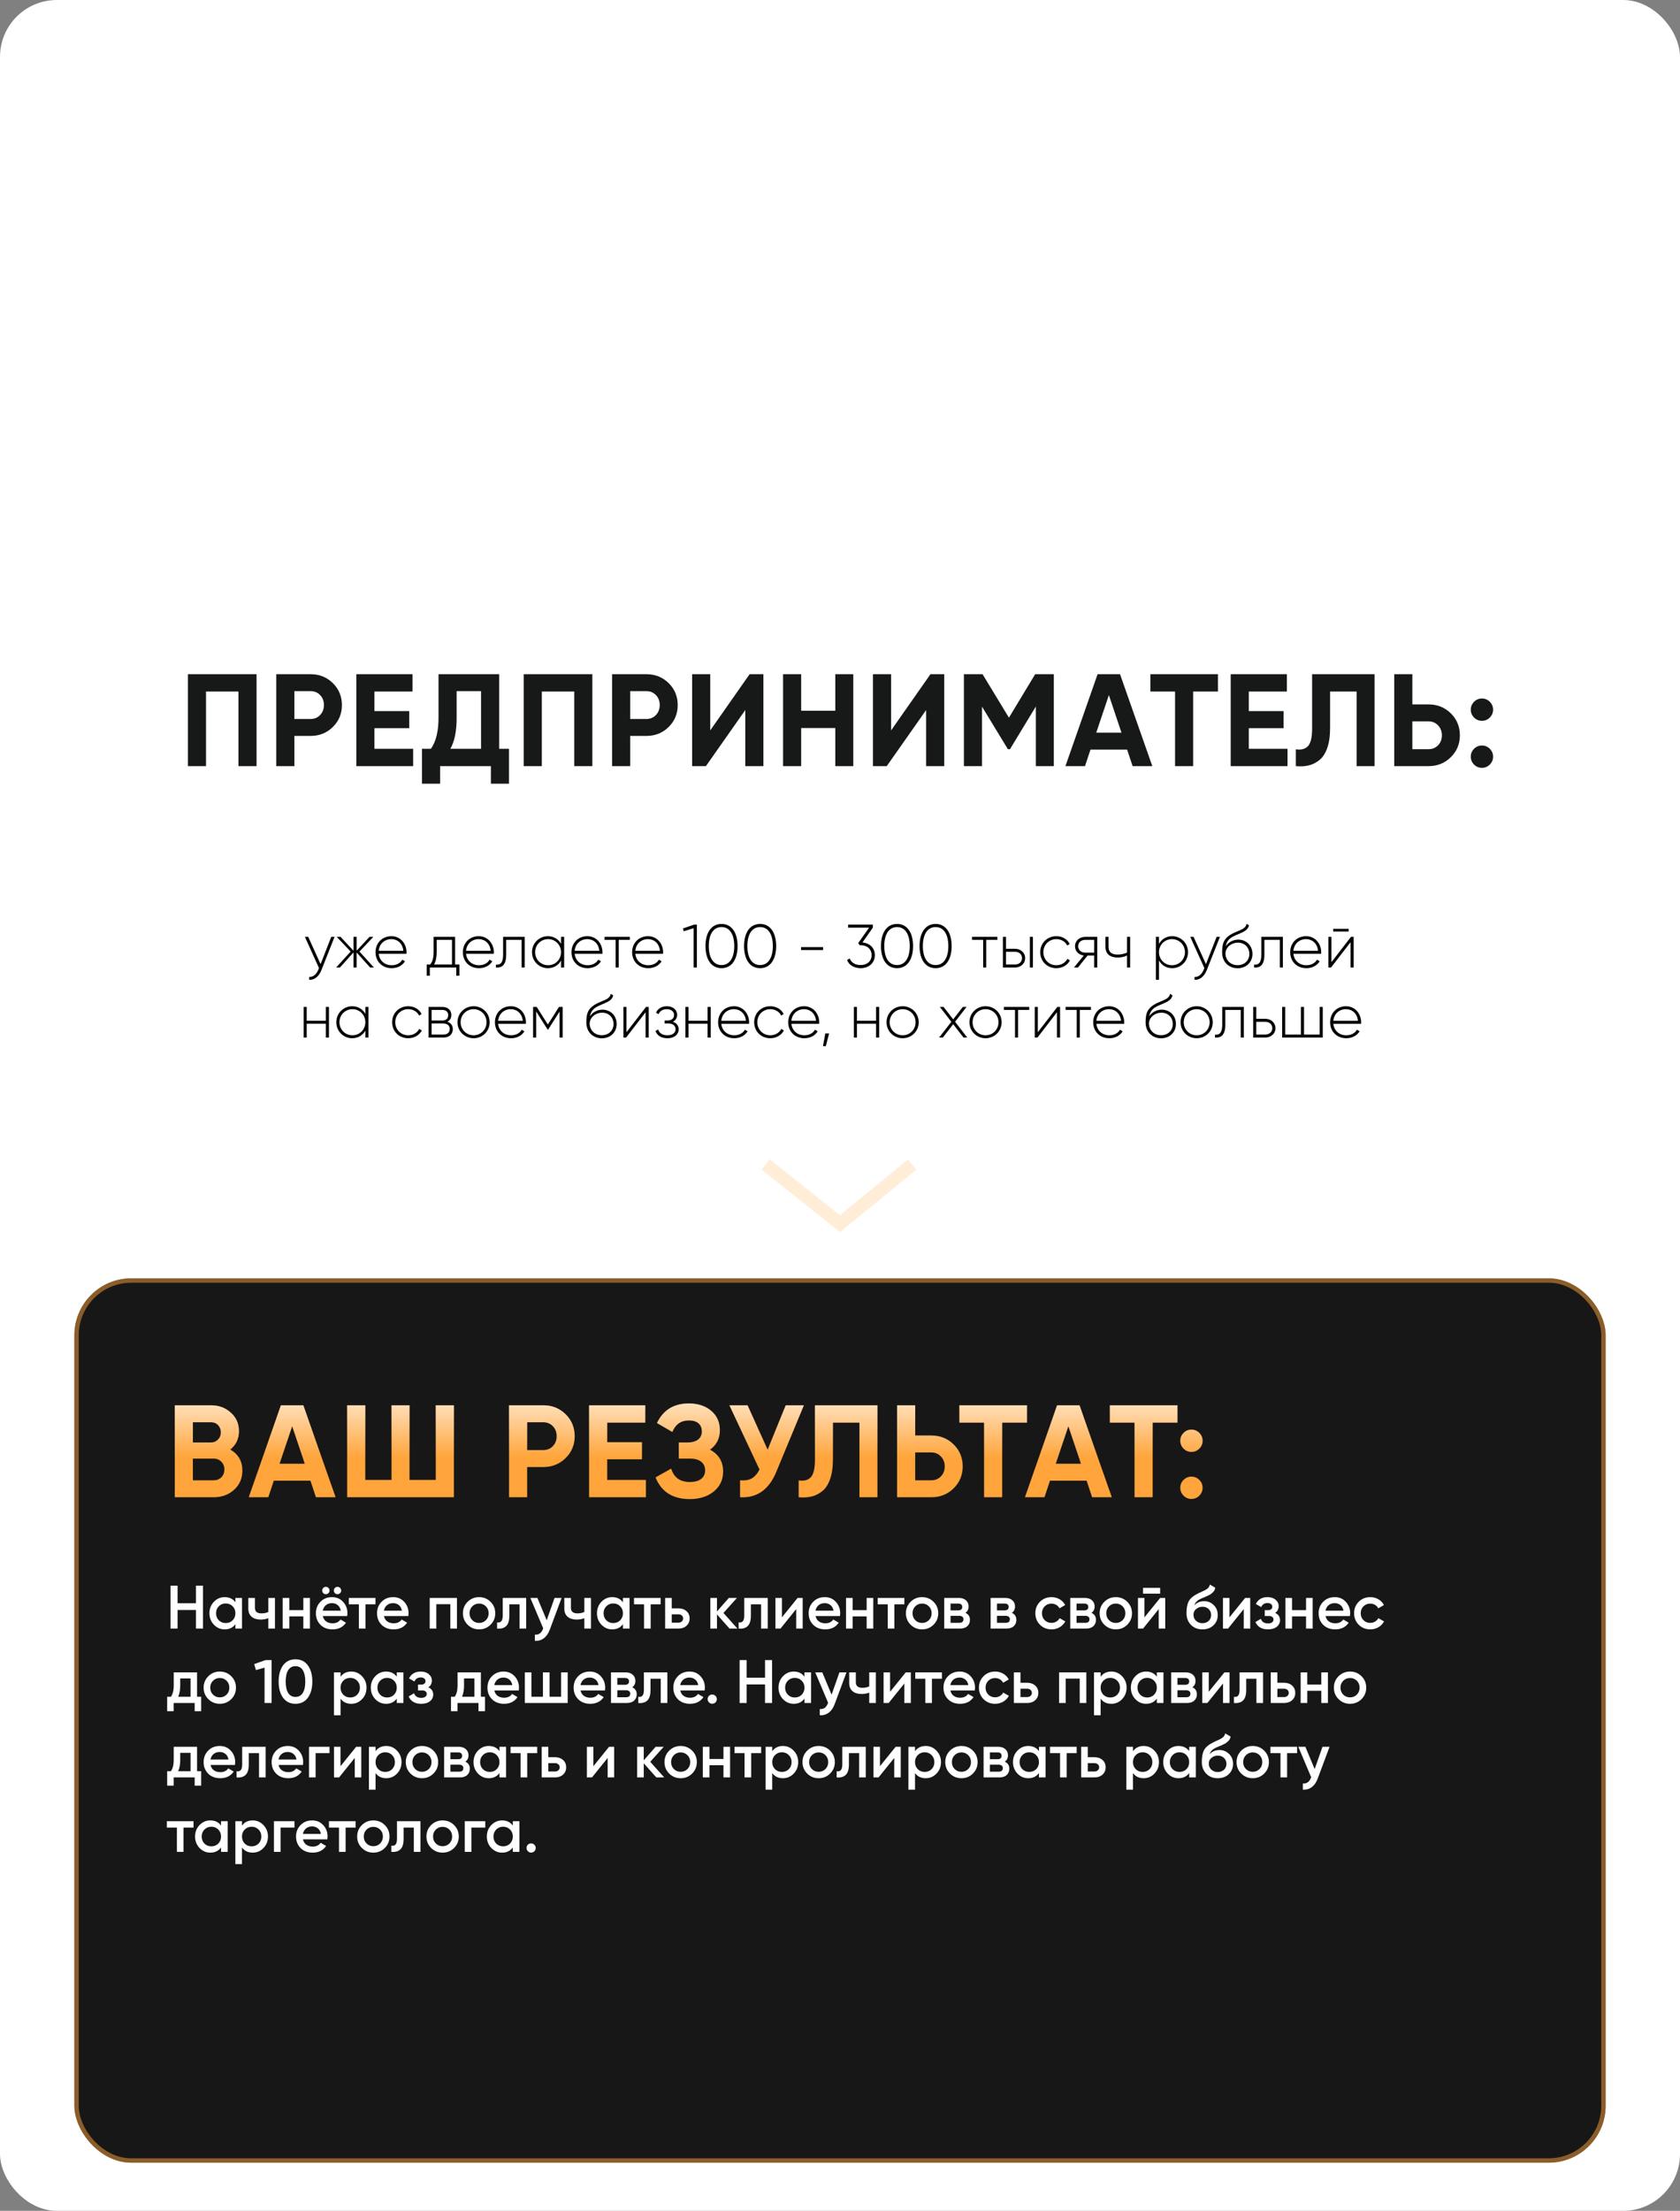
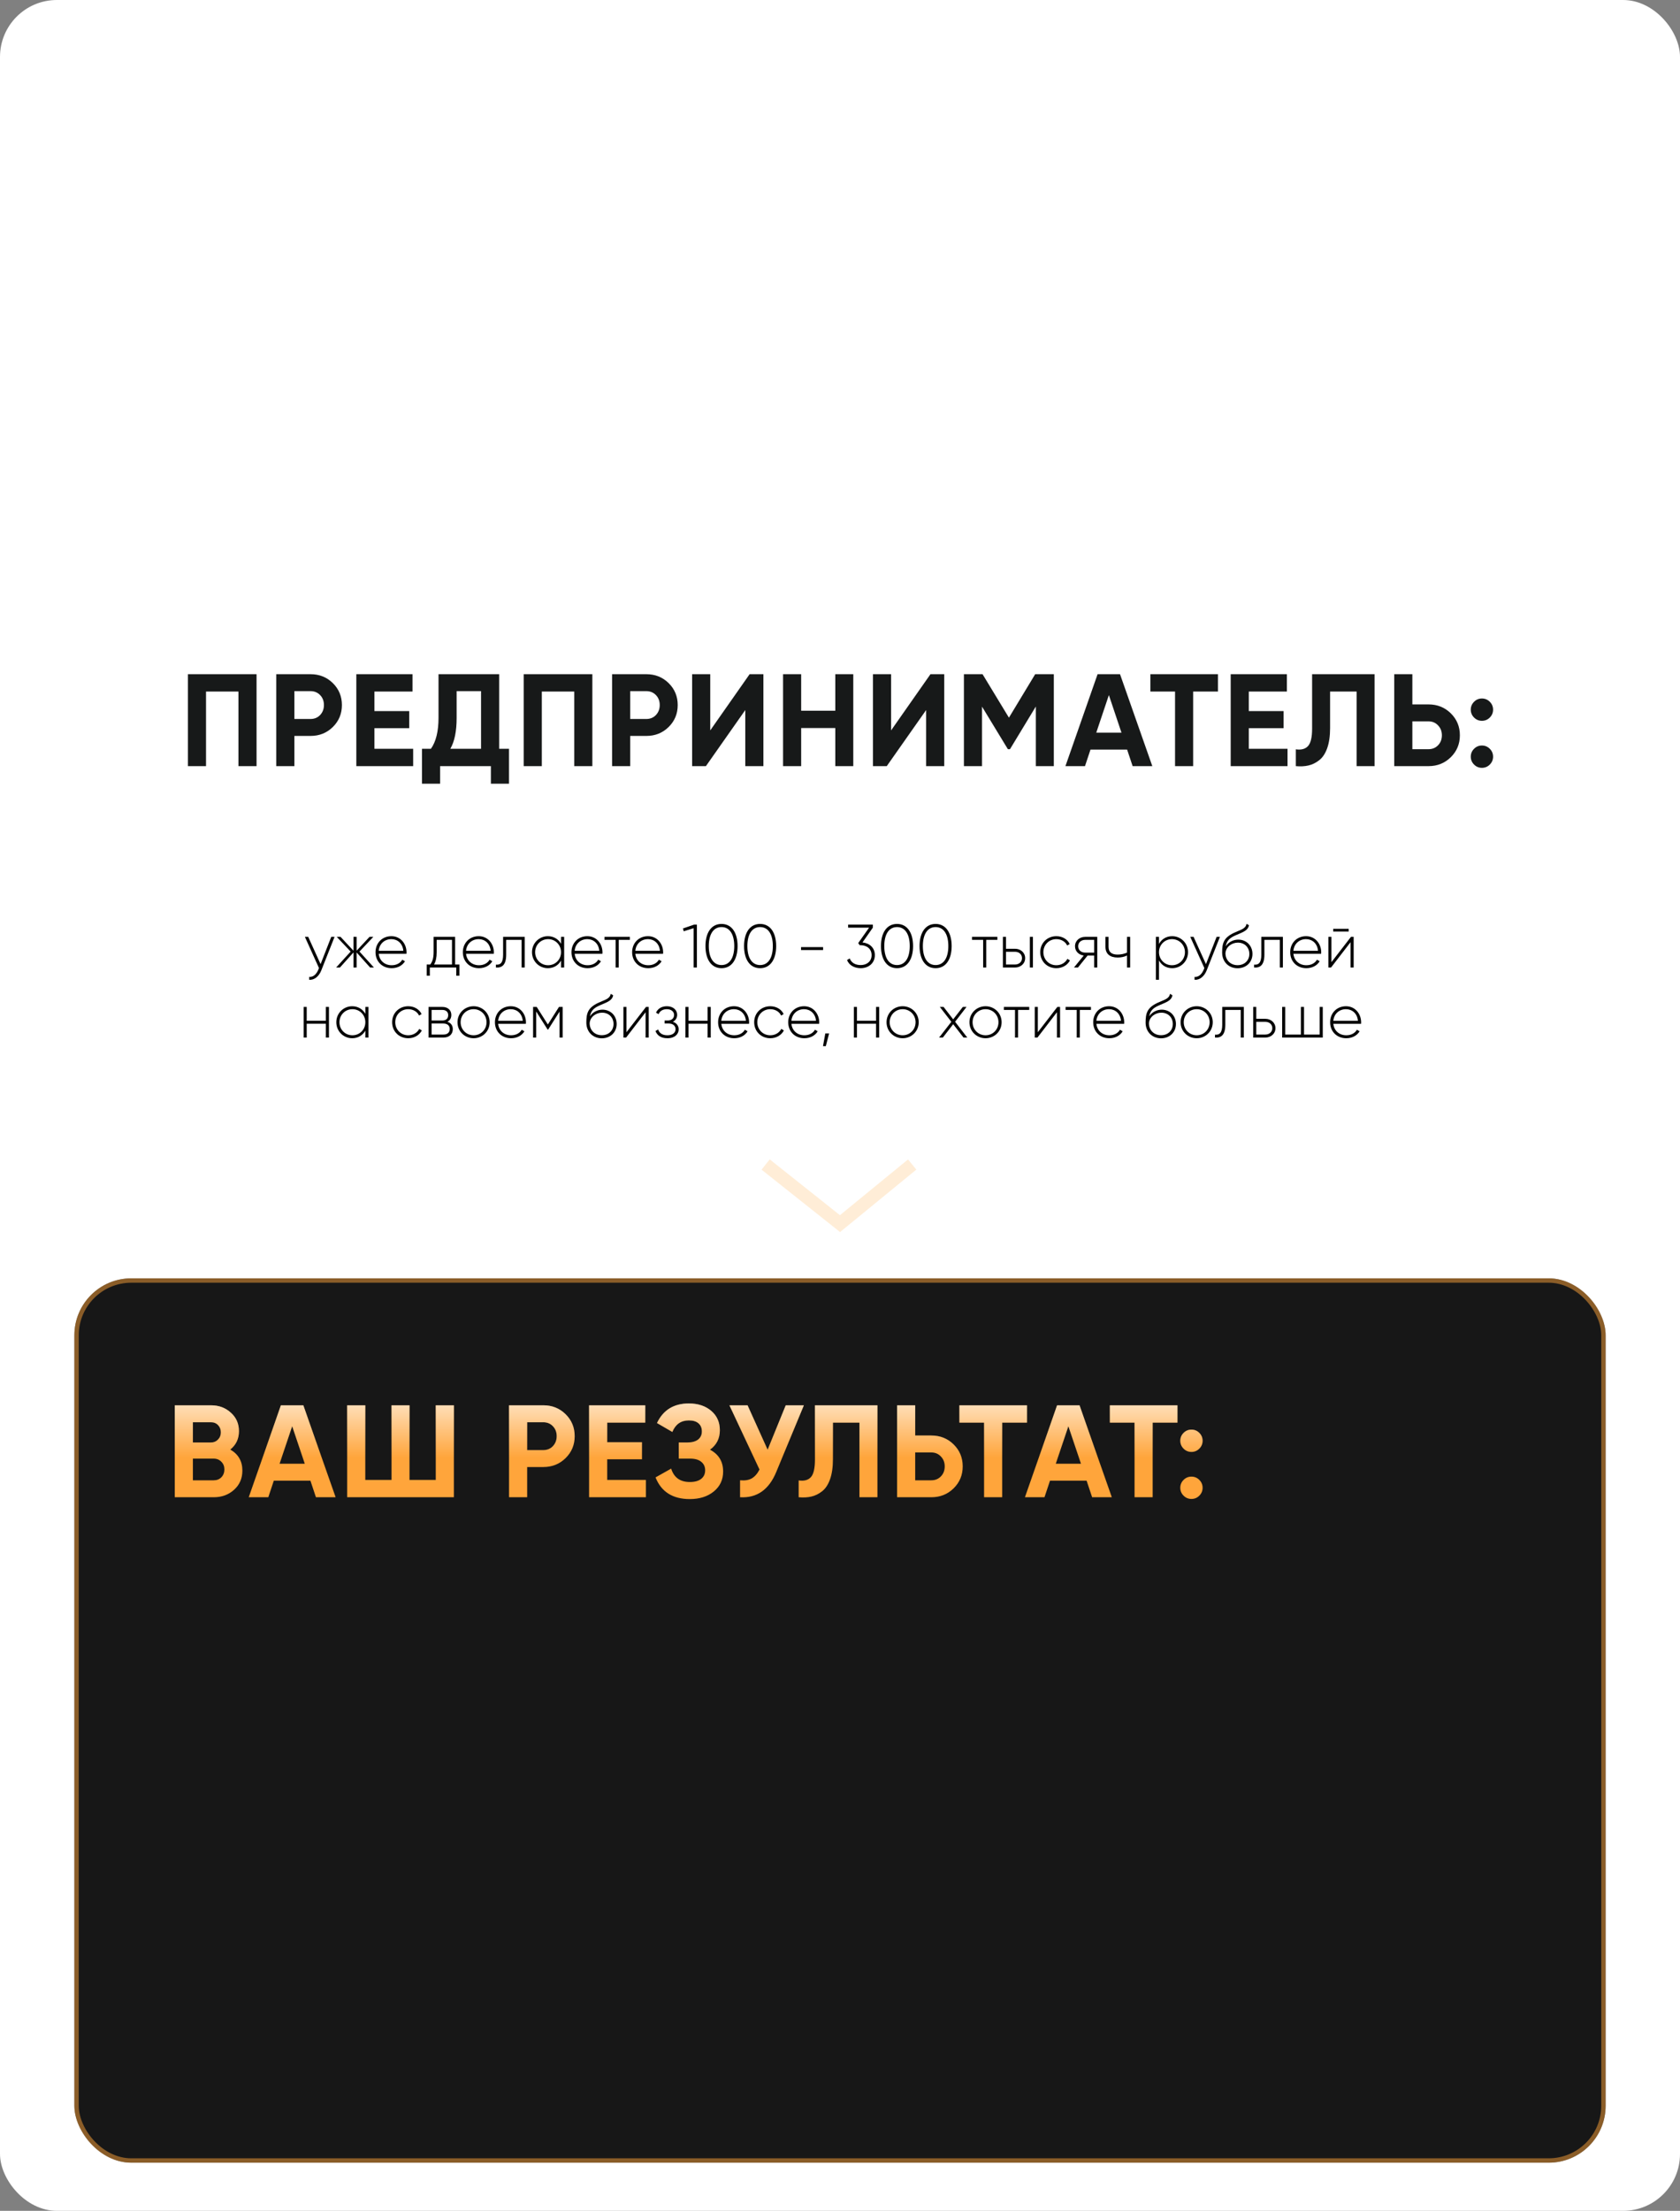
<svg xmlns="http://www.w3.org/2000/svg" width="384" height="505" viewBox="0 0 384 505" fill="none">
  <rect x="0" y="0" width="384" height="505" fill="#808080" stroke="none" />
  <rect width="384" height="505" rx="13" fill="white" />
  <rect x="17" y="292" width="350" height="202" rx="13" fill="#171717" />
  <rect x="17.5" y="292.5" width="349" height="201" rx="12.5" stroke="#FFA53B" stroke-opacity="0.5" />
  <path d="M52.64 331.11C54.48 332.17 55.4 333.77 55.4 335.91C55.4 337.69 54.77 339.15 53.51 340.29C52.25 341.43 50.7 342 48.86 342H39.95V321H48.23C50.03 321 51.54 321.56 52.76 322.68C54 323.78 54.62 325.19 54.62 326.91C54.62 328.65 53.96 330.05 52.64 331.11ZM48.23 324.87H44.09V329.49H48.23C48.87 329.49 49.4 329.27 49.82 328.83C50.26 328.39 50.48 327.84 50.48 327.18C50.48 326.52 50.27 325.97 49.85 325.53C49.43 325.09 48.89 324.87 48.23 324.87ZM48.86 338.13C49.56 338.13 50.14 337.9 50.6 337.44C51.06 336.96 51.29 336.36 51.29 335.64C51.29 334.94 51.06 334.36 50.6 333.9C50.14 333.42 49.56 333.18 48.86 333.18H44.09V338.13H48.86ZM72.214 342L70.954 338.22H62.584L61.324 342H56.854L64.204 321H69.334L76.714 342H72.214ZM63.904 334.35H69.664L66.784 325.77L63.904 334.35ZM99.603 321H103.743V342H79.353V321H83.493V338.04H89.493V321H93.603V338.04H99.603V321ZM124.184 321C126.204 321 127.904 321.68 129.284 323.04C130.664 324.4 131.354 326.07 131.354 328.05C131.354 330.03 130.664 331.7 129.284 333.06C127.904 334.42 126.204 335.1 124.184 335.1H120.494V342H116.354V321H124.184ZM124.184 331.23C125.064 331.23 125.794 330.93 126.374 330.33C126.954 329.71 127.244 328.95 127.244 328.05C127.244 327.13 126.954 326.37 126.374 325.77C125.794 325.17 125.064 324.87 124.184 324.87H120.494V331.23H124.184ZM138.789 338.04H147.639V342H134.649V321H147.489V324.96H138.789V329.43H146.739V333.33H138.789V338.04ZM162.287 331.14C164.287 332.2 165.287 333.86 165.287 336.12C165.287 338 164.577 339.52 163.157 340.68C161.737 341.84 159.907 342.42 157.667 342.42C153.767 342.42 151.157 340.77 149.837 337.47L153.407 335.46C154.047 337.5 155.467 338.52 157.667 338.52C158.807 338.52 159.677 338.28 160.277 337.8C160.877 337.32 161.177 336.67 161.177 335.85C161.177 335.03 160.877 334.38 160.277 333.9C159.697 333.42 158.857 333.18 157.757 333.18H155.147V329.49H157.127C158.167 329.49 158.977 329.27 159.557 328.83C160.137 328.37 160.427 327.75 160.427 326.97C160.427 326.19 160.177 325.58 159.677 325.14C159.177 324.68 158.437 324.45 157.457 324.45C155.657 324.45 154.397 325.33 153.677 327.09L150.167 325.05C151.587 322.07 154.017 320.58 157.457 320.58C159.537 320.58 161.237 321.14 162.557 322.26C163.877 323.38 164.537 324.86 164.537 326.7C164.537 328.58 163.787 330.06 162.287 331.14ZM179.598 321H183.738L177.438 336.21C175.758 340.29 172.998 342.22 169.158 342V338.13C170.278 338.23 171.178 338.08 171.858 337.68C172.558 337.26 173.138 336.59 173.598 335.67L166.728 321H170.868L175.458 331.14L179.598 321ZM182.554 342V338.16C183.794 338.34 184.724 338.09 185.344 337.41C185.964 336.73 186.274 335.4 186.274 333.42V321H200.554V342H196.444V324.96H190.384V333.3C190.384 335.12 190.164 336.65 189.724 337.89C189.284 339.13 188.674 340.05 187.894 340.65C187.134 341.25 186.314 341.65 185.434 341.85C184.574 342.05 183.614 342.1 182.554 342ZM212.877 327.9C214.897 327.9 216.597 328.58 217.977 329.94C219.357 331.3 220.047 332.97 220.047 334.95C220.047 336.93 219.357 338.6 217.977 339.96C216.597 341.32 214.897 342 212.877 342H205.047V321H209.187V327.9H212.877ZM212.877 338.13C213.757 338.13 214.487 337.83 215.067 337.23C215.647 336.63 215.937 335.87 215.937 334.95C215.937 334.05 215.647 333.3 215.067 332.7C214.487 332.08 213.757 331.77 212.877 331.77H209.187V338.13H212.877ZM234.742 321V324.96H229.072V342H224.932V324.96H219.292V321H234.742ZM249.63 342L248.37 338.22H240L238.74 342H234.27L241.62 321H246.75L254.13 342H249.63ZM241.32 334.35H247.08L244.2 325.77L241.32 334.35ZM269.136 321V324.96H263.466V342H259.326V324.96H253.686V321H269.136ZM274.13 330.9C273.63 331.4 273.03 331.65 272.33 331.65C271.63 331.65 271.03 331.4 270.53 330.9C270.03 330.4 269.78 329.8 269.78 329.1C269.78 328.4 270.03 327.8 270.53 327.3C271.03 326.8 271.63 326.55 272.33 326.55C273.03 326.55 273.63 326.8 274.13 327.3C274.63 327.8 274.88 328.4 274.88 329.1C274.88 329.8 274.63 330.4 274.13 330.9ZM274.13 341.64C273.63 342.14 273.03 342.39 272.33 342.39C271.63 342.39 271.03 342.14 270.53 341.64C270.03 341.14 269.78 340.54 269.78 339.84C269.78 339.14 270.03 338.54 270.53 338.04C271.03 337.54 271.63 337.29 272.33 337.29C273.03 337.29 273.63 337.54 274.13 338.04C274.63 338.54 274.88 339.14 274.88 339.84C274.88 340.54 274.63 341.14 274.13 341.64Z" fill="#FFA53B" />
  <path d="M52.64 331.11C54.48 332.17 55.4 333.77 55.4 335.91C55.4 337.69 54.77 339.15 53.51 340.29C52.25 341.43 50.7 342 48.86 342H39.95V321H48.23C50.03 321 51.54 321.56 52.76 322.68C54 323.78 54.62 325.19 54.62 326.91C54.62 328.65 53.96 330.05 52.64 331.11ZM48.23 324.87H44.09V329.49H48.23C48.87 329.49 49.4 329.27 49.82 328.83C50.26 328.39 50.48 327.84 50.48 327.18C50.48 326.52 50.27 325.97 49.85 325.53C49.43 325.09 48.89 324.87 48.23 324.87ZM48.86 338.13C49.56 338.13 50.14 337.9 50.6 337.44C51.06 336.96 51.29 336.36 51.29 335.64C51.29 334.94 51.06 334.36 50.6 333.9C50.14 333.42 49.56 333.18 48.86 333.18H44.09V338.13H48.86ZM72.214 342L70.954 338.22H62.584L61.324 342H56.854L64.204 321H69.334L76.714 342H72.214ZM63.904 334.35H69.664L66.784 325.77L63.904 334.35ZM99.603 321H103.743V342H79.353V321H83.493V338.04H89.493V321H93.603V338.04H99.603V321ZM124.184 321C126.204 321 127.904 321.68 129.284 323.04C130.664 324.4 131.354 326.07 131.354 328.05C131.354 330.03 130.664 331.7 129.284 333.06C127.904 334.42 126.204 335.1 124.184 335.1H120.494V342H116.354V321H124.184ZM124.184 331.23C125.064 331.23 125.794 330.93 126.374 330.33C126.954 329.71 127.244 328.95 127.244 328.05C127.244 327.13 126.954 326.37 126.374 325.77C125.794 325.17 125.064 324.87 124.184 324.87H120.494V331.23H124.184ZM138.789 338.04H147.639V342H134.649V321H147.489V324.96H138.789V329.43H146.739V333.33H138.789V338.04ZM162.287 331.14C164.287 332.2 165.287 333.86 165.287 336.12C165.287 338 164.577 339.52 163.157 340.68C161.737 341.84 159.907 342.42 157.667 342.42C153.767 342.42 151.157 340.77 149.837 337.47L153.407 335.46C154.047 337.5 155.467 338.52 157.667 338.52C158.807 338.52 159.677 338.28 160.277 337.8C160.877 337.32 161.177 336.67 161.177 335.85C161.177 335.03 160.877 334.38 160.277 333.9C159.697 333.42 158.857 333.18 157.757 333.18H155.147V329.49H157.127C158.167 329.49 158.977 329.27 159.557 328.83C160.137 328.37 160.427 327.75 160.427 326.97C160.427 326.19 160.177 325.58 159.677 325.14C159.177 324.68 158.437 324.45 157.457 324.45C155.657 324.45 154.397 325.33 153.677 327.09L150.167 325.05C151.587 322.07 154.017 320.58 157.457 320.58C159.537 320.58 161.237 321.14 162.557 322.26C163.877 323.38 164.537 324.86 164.537 326.7C164.537 328.58 163.787 330.06 162.287 331.14ZM179.598 321H183.738L177.438 336.21C175.758 340.29 172.998 342.22 169.158 342V338.13C170.278 338.23 171.178 338.08 171.858 337.68C172.558 337.26 173.138 336.59 173.598 335.67L166.728 321H170.868L175.458 331.14L179.598 321ZM182.554 342V338.16C183.794 338.34 184.724 338.09 185.344 337.41C185.964 336.73 186.274 335.4 186.274 333.42V321H200.554V342H196.444V324.96H190.384V333.3C190.384 335.12 190.164 336.65 189.724 337.89C189.284 339.13 188.674 340.05 187.894 340.65C187.134 341.25 186.314 341.65 185.434 341.85C184.574 342.05 183.614 342.1 182.554 342ZM212.877 327.9C214.897 327.9 216.597 328.58 217.977 329.94C219.357 331.3 220.047 332.97 220.047 334.95C220.047 336.93 219.357 338.6 217.977 339.96C216.597 341.32 214.897 342 212.877 342H205.047V321H209.187V327.9H212.877ZM212.877 338.13C213.757 338.13 214.487 337.83 215.067 337.23C215.647 336.63 215.937 335.87 215.937 334.95C215.937 334.05 215.647 333.3 215.067 332.7C214.487 332.08 213.757 331.77 212.877 331.77H209.187V338.13H212.877ZM234.742 321V324.96H229.072V342H224.932V324.96H219.292V321H234.742ZM249.63 342L248.37 338.22H240L238.74 342H234.27L241.62 321H246.75L254.13 342H249.63ZM241.32 334.35H247.08L244.2 325.77L241.32 334.35ZM269.136 321V324.96H263.466V342H259.326V324.96H253.686V321H269.136ZM274.13 330.9C273.63 331.4 273.03 331.65 272.33 331.65C271.63 331.65 271.03 331.4 270.53 330.9C270.03 330.4 269.78 329.8 269.78 329.1C269.78 328.4 270.03 327.8 270.53 327.3C271.03 326.8 271.63 326.55 272.33 326.55C273.03 326.55 273.63 326.8 274.13 327.3C274.63 327.8 274.88 328.4 274.88 329.1C274.88 329.8 274.63 330.4 274.13 330.9ZM274.13 341.64C273.63 342.14 273.03 342.39 272.33 342.39C271.63 342.39 271.03 342.14 270.53 341.64C270.03 341.14 269.78 340.54 269.78 339.84C269.78 339.14 270.03 338.54 270.53 338.04C271.03 337.54 271.63 337.29 272.33 337.29C273.03 337.29 273.63 337.54 274.13 338.04C274.63 338.54 274.88 339.14 274.88 339.84C274.88 340.54 274.63 341.14 274.13 341.64Z" fill="url(#paint0_linear)" />
  <path d="M58.64 154V175H54.5V157.96H47.09V175H42.95V154H58.64ZM70.98 154C73 154 74.7 154.68 76.08 156.04C77.46 157.4 78.15 159.07 78.15 161.05C78.15 163.03 77.46 164.7 76.08 166.06C74.7 167.42 73 168.1 70.98 168.1H67.29V175H63.15V154H70.98ZM70.98 164.23C71.86 164.23 72.59 163.93 73.17 163.33C73.75 162.71 74.04 161.95 74.04 161.05C74.04 160.13 73.75 159.37 73.17 158.77C72.59 158.17 71.86 157.87 70.98 157.87H67.29V164.23H70.98ZM85.585 171.04H94.435V175H81.445V154H94.285V157.96H85.585V162.43H93.535V166.33H85.585V171.04ZM114.093 171.04H116.343V179.02H112.203V175H100.593V179.02H96.453V171.04H98.493C99.653 169.42 100.233 167.05 100.233 163.93V154H114.093V171.04ZM102.933 171.04H109.953V157.87H104.373V163.99C104.373 167.03 103.893 169.38 102.933 171.04ZM135.395 154V175H131.255V157.96H123.845V175H119.705V154H135.395ZM147.735 154C149.755 154 151.455 154.68 152.835 156.04C154.215 157.4 154.905 159.07 154.905 161.05C154.905 163.03 154.215 164.7 152.835 166.06C151.455 167.42 149.755 168.1 147.735 168.1H144.045V175H139.905V154H147.735ZM147.735 164.23C148.615 164.23 149.345 163.93 149.925 163.33C150.505 162.71 150.795 161.95 150.795 161.05C150.795 160.13 150.505 159.37 149.925 158.77C149.345 158.17 148.615 157.87 147.735 157.87H144.045V164.23H147.735ZM170.35 175V162.19L161.35 175H158.2V154H162.34V166.84L171.34 154H174.49V175H170.35ZM190.926 154H195.036V175H190.926V166.3H183.126V175H178.986V154H183.126V162.34H190.926V154ZM211.687 175V162.19L202.687 175H199.537V154H203.677V166.84L212.677 154H215.827V175H211.687ZM240.873 154V175H236.763V161.38L230.853 171.13H230.373L224.463 161.41V175H220.323V154H224.583L230.613 163.93L236.613 154H240.873ZM258.886 175L257.626 171.22H249.256L247.996 175H243.526L250.876 154H256.006L263.386 175H258.886ZM250.576 167.35H256.336L253.456 158.77L250.576 167.35ZM278.391 154V157.96H272.721V175H268.581V157.96H262.941V154H278.391ZM285.442 171.04H294.292V175H281.302V154H294.142V157.96H285.442V162.43H293.392V166.33H285.442V171.04ZM296.191 175V171.16C297.431 171.34 298.361 171.09 298.981 170.41C299.601 169.73 299.911 168.4 299.911 166.42V154H314.191V175H310.081V157.96H304.021V166.3C304.021 168.12 303.801 169.65 303.361 170.89C302.921 172.13 302.311 173.05 301.531 173.65C300.771 174.25 299.951 174.65 299.071 174.85C298.211 175.05 297.251 175.1 296.191 175ZM326.514 160.9C328.534 160.9 330.234 161.58 331.614 162.94C332.994 164.3 333.684 165.97 333.684 167.95C333.684 169.93 332.994 171.6 331.614 172.96C330.234 174.32 328.534 175 326.514 175H318.684V154H322.824V160.9H326.514ZM326.514 171.13C327.394 171.13 328.124 170.83 328.704 170.23C329.284 169.63 329.574 168.87 329.574 167.95C329.574 167.05 329.284 166.3 328.704 165.7C328.124 165.08 327.394 164.77 326.514 164.77H322.824V171.13H326.514ZM340.527 163.9C340.027 164.4 339.427 164.65 338.727 164.65C338.027 164.65 337.427 164.4 336.927 163.9C336.427 163.4 336.177 162.8 336.177 162.1C336.177 161.4 336.427 160.8 336.927 160.3C337.427 159.8 338.027 159.55 338.727 159.55C339.427 159.55 340.027 159.8 340.527 160.3C341.027 160.8 341.277 161.4 341.277 162.1C341.277 162.8 341.027 163.4 340.527 163.9ZM340.527 174.64C340.027 175.14 339.427 175.39 338.727 175.39C338.027 175.39 337.427 175.14 336.927 174.64C336.427 174.14 336.177 173.54 336.177 172.84C336.177 172.14 336.427 171.54 336.927 171.04C337.427 170.54 338.027 170.29 338.727 170.29C339.427 170.29 340.027 170.54 340.527 171.04C341.027 171.54 341.277 172.14 341.277 172.84C341.277 173.54 341.027 174.14 340.527 174.64Z" fill="#171919" />
  <path d="M75.712 214L73.276 220.23L70.448 214H69.692L72.912 221.126L72.758 221.504C72.324 222.526 71.61 223.226 70.672 223.142V223.8C71.876 223.898 72.912 222.988 73.444 221.644L76.468 214H75.712ZM85.47 221L82.166 217.36L85.33 214H84.462L81.508 217.164V214H80.794V217.164L77.84 214H76.972L80.15 217.36L76.832 221H77.7L80.794 217.556V221H81.508V217.556L84.602 221H85.47ZM89.46 213.846C87.318 213.846 85.834 215.442 85.834 217.5C85.834 219.614 87.36 221.154 89.516 221.154C90.902 221.154 91.994 220.524 92.568 219.572L91.952 219.208C91.546 219.95 90.678 220.482 89.53 220.482C87.934 220.482 86.73 219.446 86.562 217.864H92.904C92.904 217.752 92.918 217.64 92.918 217.528C92.918 215.61 91.588 213.846 89.46 213.846ZM89.46 214.518C90.832 214.518 92.036 215.47 92.19 217.178H86.562C86.702 215.624 87.864 214.518 89.46 214.518ZM104.027 220.314V214H99.113V217.5C99.113 218.886 98.833 219.642 98.343 220.314H97.531V222.876H98.245V221H104.293V222.876H105.007V220.314H104.027ZM99.211 220.314C99.603 219.6 99.813 218.746 99.813 217.5V214.686H103.313V220.314H99.211ZM109.421 213.846C107.279 213.846 105.795 215.442 105.795 217.5C105.795 219.614 107.321 221.154 109.477 221.154C110.863 221.154 111.955 220.524 112.529 219.572L111.913 219.208C111.507 219.95 110.639 220.482 109.491 220.482C107.895 220.482 106.691 219.446 106.523 217.864H112.865C112.865 217.752 112.879 217.64 112.879 217.528C112.879 215.61 111.549 213.846 109.421 213.846ZM109.421 214.518C110.793 214.518 111.997 215.47 112.151 217.178H106.523C106.663 215.624 107.825 214.518 109.421 214.518ZM119.926 214H114.998V218.06C114.998 219.866 114.424 220.44 113.346 220.342V221C114.662 221.098 115.698 220.51 115.698 218.06V214.686H119.226V221H119.926V214ZM128.236 214V215.582C127.648 214.532 126.57 213.846 125.226 213.846C123.238 213.846 121.6 215.428 121.6 217.5C121.6 219.572 123.238 221.154 125.226 221.154C126.57 221.154 127.648 220.468 128.236 219.418V221H128.95V214H128.236ZM125.282 220.482C123.616 220.482 122.314 219.166 122.314 217.5C122.314 215.834 123.616 214.518 125.282 214.518C126.948 214.518 128.236 215.834 128.236 217.5C128.236 219.166 126.948 220.482 125.282 220.482ZM134.249 213.846C132.107 213.846 130.623 215.442 130.623 217.5C130.623 219.614 132.149 221.154 134.305 221.154C135.691 221.154 136.783 220.524 137.357 219.572L136.741 219.208C136.335 219.95 135.467 220.482 134.319 220.482C132.723 220.482 131.519 219.446 131.351 217.864H137.693C137.693 217.752 137.707 217.64 137.707 217.528C137.707 215.61 136.377 213.846 134.249 213.846ZM134.249 214.518C135.621 214.518 136.825 215.47 136.979 217.178H131.351C131.491 215.624 132.653 214.518 134.249 214.518ZM143.97 214H138.174V214.686H140.722V221H141.422V214.686H143.97V214ZM148.113 213.846C145.971 213.846 144.487 215.442 144.487 217.5C144.487 219.614 146.013 221.154 148.169 221.154C149.555 221.154 150.647 220.524 151.221 219.572L150.605 219.208C150.199 219.95 149.331 220.482 148.183 220.482C146.587 220.482 145.383 219.446 145.215 217.864H151.557C151.557 217.752 151.571 217.64 151.571 217.528C151.571 215.61 150.241 213.846 148.113 213.846ZM148.113 214.518C149.485 214.518 150.689 215.47 150.843 217.178H145.215C145.355 215.624 146.517 214.518 148.113 214.518ZM158.661 211.2L156.099 212.082L156.281 212.726L158.549 212.012V221H159.291V211.2H158.661ZM164.92 221.154C167.272 221.154 168.588 219.124 168.588 216.1C168.588 213.076 167.272 211.046 164.92 211.046C162.568 211.046 161.252 213.076 161.252 216.1C161.252 219.124 162.568 221.154 164.92 221.154ZM164.92 220.44C163.1 220.44 162.008 218.844 162.008 216.1C162.008 213.356 163.1 211.76 164.92 211.76C166.74 211.76 167.832 213.356 167.832 216.1C167.832 218.844 166.74 220.44 164.92 220.44ZM173.738 221.154C176.09 221.154 177.406 219.124 177.406 216.1C177.406 213.076 176.09 211.046 173.738 211.046C171.386 211.046 170.07 213.076 170.07 216.1C170.07 219.124 171.386 221.154 173.738 221.154ZM173.738 220.44C171.918 220.44 170.826 218.844 170.826 216.1C170.826 213.356 171.918 211.76 173.738 211.76C175.558 211.76 176.65 213.356 176.65 216.1C176.65 218.844 175.558 220.44 173.738 220.44ZM183.097 217.01H188.137V216.338H183.097V217.01ZM197.136 215.274L199.502 211.9V211.2H193.86V211.9H198.648L196.17 215.414L196.492 215.904H196.688L196.702 215.89V215.904C198.158 215.904 199.222 216.758 199.222 218.172C199.222 219.586 198.158 220.44 196.73 220.44C195.498 220.44 194.588 219.908 194.224 218.928L193.608 219.292C194.084 220.496 195.302 221.154 196.73 221.154C198.466 221.154 199.964 220.062 199.964 218.172C199.964 216.436 198.704 215.428 197.136 215.274ZM205.033 221.154C207.385 221.154 208.701 219.124 208.701 216.1C208.701 213.076 207.385 211.046 205.033 211.046C202.681 211.046 201.365 213.076 201.365 216.1C201.365 219.124 202.681 221.154 205.033 221.154ZM205.033 220.44C203.213 220.44 202.121 218.844 202.121 216.1C202.121 213.356 203.213 211.76 205.033 211.76C206.853 211.76 207.945 213.356 207.945 216.1C207.945 218.844 206.853 220.44 205.033 220.44ZM213.851 221.154C216.203 221.154 217.519 219.124 217.519 216.1C217.519 213.076 216.203 211.046 213.851 211.046C211.499 211.046 210.183 213.076 210.183 216.1C210.183 219.124 211.499 221.154 213.851 221.154ZM213.851 220.44C212.031 220.44 210.939 218.844 210.939 216.1C210.939 213.356 212.031 211.76 213.851 211.76C215.671 211.76 216.763 213.356 216.763 216.1C216.763 218.844 215.671 220.44 213.851 220.44ZM227.97 214H222.174V214.686H224.722V221H225.422V214.686H227.97V214ZM232.008 216.716H229.936V214H229.236V221H232.008C233.254 221 234.318 220.146 234.318 218.858C234.318 217.57 233.254 216.716 232.008 216.716ZM235.396 214V221H236.096V214H235.396ZM232.008 220.314H229.936V217.402H232.008C232.89 217.402 233.604 217.962 233.604 218.858C233.604 219.74 232.89 220.314 232.008 220.314ZM241.452 221.154C242.824 221.154 244 220.454 244.56 219.376L243.972 219.026C243.51 219.894 242.586 220.482 241.452 220.482C239.758 220.482 238.484 219.166 238.484 217.5C238.484 215.834 239.758 214.518 241.452 214.518C242.572 214.518 243.524 215.092 243.93 215.974L244.504 215.638C244 214.546 242.824 213.846 241.452 213.846C239.338 213.846 237.77 215.428 237.77 217.5C237.77 219.572 239.338 221.154 241.452 221.154ZM250.801 214H248.029C246.783 214 245.719 214.854 245.719 216.142C245.719 217.318 246.615 218.13 247.721 218.256L245.481 221H246.391L248.589 218.27H250.101V221H250.801V214ZM248.029 217.598C247.147 217.598 246.433 217.038 246.433 216.142C246.433 215.26 247.147 214.686 248.029 214.686H250.101V217.598H248.029ZM257.605 214V217.598C256.947 217.892 256.191 218.046 255.449 218.046C254.119 218.046 253.377 217.5 253.377 216.282V214H252.677V216.282C252.677 217.878 253.699 218.718 255.477 218.718C256.233 218.718 256.989 218.564 257.605 218.256V221H258.319V214H257.605ZM267.919 213.846C266.561 213.846 265.483 214.546 264.909 215.624V214H264.209V223.8H264.909V219.376C265.483 220.454 266.561 221.154 267.919 221.154C269.921 221.154 271.545 219.572 271.545 217.5C271.545 215.428 269.921 213.846 267.919 213.846ZM267.877 220.482C266.211 220.482 264.909 219.166 264.909 217.5C264.909 215.834 266.211 214.518 267.877 214.518C269.543 214.518 270.845 215.834 270.845 217.5C270.845 219.166 269.543 220.482 267.877 220.482ZM278.083 214L275.647 220.23L272.819 214H272.063L275.283 221.126L275.129 221.504C274.695 222.526 273.981 223.226 273.043 223.142V223.8C274.247 223.898 275.283 222.988 275.815 221.644L278.839 214H278.083ZM282.874 221.168C284.848 221.168 286.276 219.782 286.276 217.906C286.276 215.988 284.876 214.63 283.028 214.63C282.062 214.63 280.872 215.064 280.172 216.156C280.396 214.924 280.97 214.294 282.342 213.678C283.77 213.02 285.24 212.684 285.478 211.34L284.918 211.018C284.722 212.208 283.49 212.39 281.964 213.118C279.738 214.21 279.346 215.386 279.346 217.57C279.346 219.74 280.886 221.168 282.874 221.168ZM282.874 220.468C281.278 220.468 280.102 219.334 280.102 217.724C280.214 216.24 281.586 215.316 282.944 215.316C284.498 215.316 285.562 216.408 285.562 217.906C285.562 219.39 284.456 220.468 282.874 220.468ZM293.231 214H288.303V218.06C288.303 219.866 287.729 220.44 286.651 220.342V221C287.967 221.098 289.003 220.51 289.003 218.06V214.686H292.531V221H293.231V214ZM298.531 213.846C296.389 213.846 294.905 215.442 294.905 217.5C294.905 219.614 296.431 221.154 298.587 221.154C299.973 221.154 301.065 220.524 301.639 219.572L301.023 219.208C300.617 219.95 299.749 220.482 298.601 220.482C297.005 220.482 295.801 219.446 295.633 217.864H301.975C301.975 217.752 301.989 217.64 301.989 217.528C301.989 215.61 300.659 213.846 298.531 213.846ZM298.531 214.518C299.903 214.518 301.107 215.47 301.261 217.178H295.633C295.773 215.624 296.935 214.518 298.531 214.518ZM304.731 212.782H308.273V212.166H304.731V212.782ZM308.791 214L304.325 219.782V214H303.625V221H304.241L308.693 215.218V221H309.407V214H308.791ZM74.473 230V233.164H70.105V230H69.405V237H70.105V233.836H74.473V237H75.187V230H74.473ZM83.508 230V231.582C82.921 230.532 81.843 229.846 80.499 229.846C78.51 229.846 76.873 231.428 76.873 233.5C76.873 235.572 78.51 237.154 80.499 237.154C81.843 237.154 82.921 236.468 83.508 235.418V237H84.222V230H83.508ZM80.555 236.482C78.888 236.482 77.587 235.166 77.587 233.5C77.587 231.834 78.888 230.518 80.555 230.518C82.221 230.518 83.508 231.834 83.508 233.5C83.508 235.166 82.221 236.482 80.555 236.482ZM93.31 237.154C94.682 237.154 95.858 236.454 96.418 235.376L95.83 235.026C95.368 235.894 94.444 236.482 93.31 236.482C91.616 236.482 90.342 235.166 90.342 233.5C90.342 231.834 91.616 230.518 93.31 230.518C94.43 230.518 95.382 231.092 95.788 231.974L96.362 231.638C95.858 230.546 94.682 229.846 93.31 229.846C91.196 229.846 89.628 231.428 89.628 233.5C89.628 235.572 91.196 237.154 93.31 237.154ZM102.264 233.388C102.866 233.094 103.16 232.52 103.16 231.834C103.16 230.812 102.446 230 101.074 230H97.952V237H101.34C102.796 237 103.496 236.132 103.496 235.068C103.496 234.27 103.076 233.654 102.264 233.388ZM101.074 230.686C101.956 230.686 102.446 231.134 102.446 231.876C102.446 232.66 101.97 233.108 101.074 233.108H98.652V230.686H101.074ZM101.34 236.314H98.652V233.794H101.34C102.264 233.794 102.796 234.27 102.796 235.04C102.796 235.838 102.278 236.314 101.34 236.314ZM108.254 237.154C110.284 237.154 111.922 235.572 111.922 233.5C111.922 231.428 110.284 229.846 108.254 229.846C106.21 229.846 104.572 231.428 104.572 233.5C104.572 235.572 106.21 237.154 108.254 237.154ZM108.254 236.482C106.588 236.482 105.286 235.166 105.286 233.5C105.286 231.834 106.588 230.518 108.254 230.518C109.92 230.518 111.208 231.834 111.208 233.5C111.208 235.166 109.92 236.482 108.254 236.482ZM116.756 229.846C114.614 229.846 113.13 231.442 113.13 233.5C113.13 235.614 114.656 237.154 116.812 237.154C118.198 237.154 119.29 236.524 119.864 235.572L119.248 235.208C118.842 235.95 117.974 236.482 116.826 236.482C115.23 236.482 114.026 235.446 113.858 233.864H120.2C120.2 233.752 120.214 233.64 120.214 233.528C120.214 231.61 118.884 229.846 116.756 229.846ZM116.756 230.518C118.128 230.518 119.332 231.47 119.486 233.178H113.858C113.998 231.624 115.16 230.518 116.756 230.518ZM128.612 230H127.772L125.224 234.018L122.676 230H121.85V237H122.55V231.036L125.182 235.194H125.28L127.898 231.064V237H128.612V230ZM137.549 237.168C139.523 237.168 140.951 235.782 140.951 233.906C140.951 231.988 139.551 230.63 137.703 230.63C136.737 230.63 135.547 231.064 134.847 232.156C135.071 230.924 135.645 230.294 137.017 229.678C138.445 229.02 139.915 228.684 140.153 227.34L139.593 227.018C139.397 228.208 138.165 228.39 136.639 229.118C134.413 230.21 134.021 231.386 134.021 233.57C134.021 235.74 135.561 237.168 137.549 237.168ZM137.549 236.468C135.953 236.468 134.777 235.334 134.777 233.724C134.889 232.24 136.261 231.316 137.619 231.316C139.173 231.316 140.237 232.408 140.237 233.906C140.237 235.39 139.131 236.468 137.549 236.468ZM147.661 230L143.195 235.782V230H142.495V237H143.111L147.563 231.218V237H148.277V230H147.661ZM153.798 233.388C154.442 233.08 154.778 232.478 154.778 231.792C154.778 230.756 153.91 229.846 152.426 229.846C151.152 229.846 150.326 230.462 149.948 231.316L150.536 231.652C150.83 230.924 151.502 230.518 152.426 230.518C153.42 230.518 154.078 231.078 154.078 231.82C154.078 232.604 153.518 233.108 152.608 233.108H151.908V233.794H152.874C153.826 233.794 154.414 234.326 154.414 235.082C154.414 235.894 153.742 236.482 152.552 236.482C151.334 236.482 150.69 235.936 150.424 235.152L149.822 235.502C150.172 236.426 150.984 237.154 152.552 237.154C154.274 237.154 155.128 236.188 155.128 235.124C155.128 234.326 154.652 233.668 153.798 233.388ZM161.741 230V233.164H157.373V230H156.673V237H157.373V233.836H161.741V237H162.455V230H161.741ZM167.766 229.846C165.624 229.846 164.14 231.442 164.14 233.5C164.14 235.614 165.666 237.154 167.822 237.154C169.208 237.154 170.3 236.524 170.874 235.572L170.258 235.208C169.852 235.95 168.984 236.482 167.836 236.482C166.24 236.482 165.036 235.446 164.868 233.864H171.21C171.21 233.752 171.224 233.64 171.224 233.528C171.224 231.61 169.894 229.846 167.766 229.846ZM167.766 230.518C169.138 230.518 170.342 231.47 170.496 233.178H164.868C165.008 231.624 166.17 230.518 167.766 230.518ZM176.066 237.154C177.438 237.154 178.614 236.454 179.174 235.376L178.586 235.026C178.124 235.894 177.2 236.482 176.066 236.482C174.372 236.482 173.098 235.166 173.098 233.5C173.098 231.834 174.372 230.518 176.066 230.518C177.186 230.518 178.138 231.092 178.544 231.974L179.118 231.638C178.614 230.546 177.438 229.846 176.066 229.846C173.952 229.846 172.384 231.428 172.384 233.5C172.384 235.572 173.952 237.154 176.066 237.154ZM183.79 229.846C181.648 229.846 180.164 231.442 180.164 233.5C180.164 235.614 181.69 237.154 183.846 237.154C185.232 237.154 186.324 236.524 186.898 235.572L186.282 235.208C185.876 235.95 185.008 236.482 183.86 236.482C182.264 236.482 181.06 235.446 180.892 233.864H187.234C187.234 233.752 187.248 233.64 187.248 233.528C187.248 231.61 185.918 229.846 183.79 229.846ZM183.79 230.518C185.162 230.518 186.366 231.47 186.52 233.178H180.892C181.032 231.624 182.194 230.518 183.79 230.518ZM189.513 236.048H188.645L188.113 238.96H188.757L189.513 236.048ZM200.241 230V233.164H195.873V230H195.173V237H195.873V233.836H200.241V237H200.955V230H200.241ZM206.322 237.154C208.352 237.154 209.99 235.572 209.99 233.5C209.99 231.428 208.352 229.846 206.322 229.846C204.278 229.846 202.64 231.428 202.64 233.5C202.64 235.572 204.278 237.154 206.322 237.154ZM206.322 236.482C204.656 236.482 203.354 235.166 203.354 233.5C203.354 231.834 204.656 230.518 206.322 230.518C207.988 230.518 209.276 231.834 209.276 233.5C209.276 235.166 207.988 236.482 206.322 236.482ZM221.091 237L218.305 233.388L220.923 230H220.083L217.871 232.842L215.673 230H214.819L217.451 233.402L214.651 237H215.505L217.871 233.948L220.237 237H221.091ZM225.271 237.154C227.301 237.154 228.939 235.572 228.939 233.5C228.939 231.428 227.301 229.846 225.271 229.846C223.227 229.846 221.589 231.428 221.589 233.5C221.589 235.572 223.227 237.154 225.271 237.154ZM225.271 236.482C223.605 236.482 222.303 235.166 222.303 233.5C222.303 231.834 223.605 230.518 225.271 230.518C226.937 230.518 228.225 231.834 228.225 233.5C228.225 235.166 226.937 236.482 225.271 236.482ZM235.25 230H229.454V230.686H232.002V237H232.702V230.686H235.25V230ZM241.682 230L237.216 235.782V230H236.516V237H237.132L241.584 231.218V237H242.298V230H241.682ZM249.36 230H243.564V230.686H246.112V237H246.812V230.686H249.36V230ZM253.502 229.846C251.36 229.846 249.876 231.442 249.876 233.5C249.876 235.614 251.402 237.154 253.558 237.154C254.944 237.154 256.036 236.524 256.61 235.572L255.994 235.208C255.588 235.95 254.72 236.482 253.572 236.482C251.976 236.482 250.772 235.446 250.604 233.864H256.946C256.946 233.752 256.96 233.64 256.96 233.528C256.96 231.61 255.63 229.846 253.502 229.846ZM253.502 230.518C254.874 230.518 256.078 231.47 256.232 233.178H250.604C250.744 231.624 251.906 230.518 253.502 230.518ZM265.381 237.168C267.355 237.168 268.783 235.782 268.783 233.906C268.783 231.988 267.383 230.63 265.535 230.63C264.569 230.63 263.379 231.064 262.679 232.156C262.903 230.924 263.477 230.294 264.849 229.678C266.277 229.02 267.747 228.684 267.985 227.34L267.425 227.018C267.229 228.208 265.997 228.39 264.471 229.118C262.245 230.21 261.853 231.386 261.853 233.57C261.853 235.74 263.393 237.168 265.381 237.168ZM265.381 236.468C263.785 236.468 262.609 235.334 262.609 233.724C262.721 232.24 264.093 231.316 265.451 231.316C267.005 231.316 268.069 232.408 268.069 233.906C268.069 235.39 266.963 236.468 265.381 236.468ZM273.533 237.154C275.563 237.154 277.201 235.572 277.201 233.5C277.201 231.428 275.563 229.846 273.533 229.846C271.489 229.846 269.851 231.428 269.851 233.5C269.851 235.572 271.489 237.154 273.533 237.154ZM273.533 236.482C271.867 236.482 270.565 235.166 270.565 233.5C270.565 231.834 271.867 230.518 273.533 230.518C275.199 230.518 276.487 231.834 276.487 233.5C276.487 235.166 275.199 236.482 273.533 236.482ZM284.296 230H279.368V234.06C279.368 235.866 278.794 236.44 277.716 236.342V237C279.032 237.098 280.068 236.51 280.068 234.06V230.686H283.596V237H284.296V230ZM289.218 232.716H287.146V230H286.446V237H289.218C290.464 237 291.528 236.146 291.528 234.858C291.528 233.57 290.464 232.716 289.218 232.716ZM289.218 236.314H287.146V233.402H289.218C290.1 233.402 290.814 233.962 290.814 234.858C290.814 235.74 290.1 236.314 289.218 236.314ZM301.631 230V236.314H298.061V230H297.347V236.314H293.763V230H293.063V237H302.345V230H301.631ZM307.657 229.846C305.515 229.846 304.031 231.442 304.031 233.5C304.031 235.614 305.557 237.154 307.713 237.154C309.099 237.154 310.191 236.524 310.765 235.572L310.149 235.208C309.743 235.95 308.875 236.482 307.727 236.482C306.131 236.482 304.927 235.446 304.759 233.864H311.101C311.101 233.752 311.115 233.64 311.115 233.528C311.115 231.61 309.785 229.846 307.657 229.846ZM307.657 230.518C309.029 230.518 310.233 231.47 310.387 233.178H304.759C304.899 231.624 306.061 230.518 307.657 230.518Z" fill="black" />
-   <path d="M44.79 362.2H46.4V372H44.79V367.758H40.59V372H38.98V362.2H40.59V366.218H44.79V362.2ZM53.805 365H55.317V372H53.805V370.992C53.236 371.785 52.419 372.182 51.355 372.182C50.394 372.182 49.572 371.827 48.891 371.118C48.21 370.399 47.869 369.527 47.869 368.5C47.869 367.464 48.21 366.591 48.891 365.882C49.572 365.173 50.394 364.818 51.355 364.818C52.419 364.818 53.236 365.21 53.805 365.994V365ZM50.011 370.11C50.431 370.53 50.958 370.74 51.593 370.74C52.228 370.74 52.755 370.53 53.175 370.11C53.595 369.681 53.805 369.144 53.805 368.5C53.805 367.856 53.595 367.324 53.175 366.904C52.755 366.475 52.228 366.26 51.593 366.26C50.958 366.26 50.431 366.475 50.011 366.904C49.591 367.324 49.381 367.856 49.381 368.5C49.381 369.144 49.591 369.681 50.011 370.11ZM61.335 365H62.847V372H61.335V369.634C60.775 369.839 60.187 369.942 59.571 369.942C58.703 369.942 58.017 369.727 57.513 369.298C57.009 368.869 56.757 368.239 56.757 367.408V365H58.269V367.268C58.269 368.108 58.769 368.528 59.767 368.528C60.355 368.528 60.878 368.421 61.335 368.206V365ZM69.331 365H70.843V372H69.331V369.214H66.124V372H64.612V365H66.124V367.786H69.331V365ZM75.075 363.908C74.916 364.067 74.72 364.146 74.487 364.146C74.254 364.146 74.053 364.067 73.885 363.908C73.726 363.74 73.647 363.539 73.647 363.306C73.647 363.073 73.726 362.877 73.885 362.718C74.053 362.55 74.254 362.466 74.487 362.466C74.72 362.466 74.916 362.55 75.075 362.718C75.243 362.877 75.327 363.073 75.327 363.306C75.327 363.539 75.243 363.74 75.075 363.908ZM77.735 363.908C77.576 364.067 77.38 364.146 77.147 364.146C76.913 364.146 76.713 364.067 76.545 363.908C76.386 363.74 76.307 363.539 76.307 363.306C76.307 363.073 76.386 362.877 76.545 362.718C76.713 362.55 76.913 362.466 77.147 362.466C77.38 362.466 77.576 362.55 77.735 362.718C77.903 362.877 77.987 363.073 77.987 363.306C77.987 363.539 77.903 363.74 77.735 363.908ZM73.787 369.144C73.899 369.676 74.156 370.087 74.557 370.376C74.958 370.656 75.448 370.796 76.027 370.796C76.829 370.796 77.431 370.507 77.833 369.928L79.079 370.656C78.388 371.673 77.366 372.182 76.013 372.182C74.874 372.182 73.955 371.837 73.255 371.146C72.555 370.446 72.205 369.564 72.205 368.5C72.205 367.455 72.55 366.582 73.241 365.882C73.931 365.173 74.818 364.818 75.901 364.818C76.927 364.818 77.767 365.177 78.421 365.896C79.084 366.615 79.415 367.487 79.415 368.514C79.415 368.673 79.396 368.883 79.359 369.144H73.787ZM73.773 367.912H77.889C77.786 367.343 77.548 366.913 77.175 366.624C76.811 366.335 76.382 366.19 75.887 366.19C75.327 366.19 74.86 366.344 74.487 366.652C74.114 366.96 73.876 367.38 73.773 367.912ZM85.82 365V366.456H83.538V372H82.026V366.456H79.73V365H85.82ZM87.76 369.144C87.871 369.676 88.128 370.087 88.529 370.376C88.931 370.656 89.421 370.796 89.999 370.796C90.802 370.796 91.404 370.507 91.805 369.928L93.052 370.656C92.361 371.673 91.339 372.182 89.986 372.182C88.847 372.182 87.927 371.837 87.228 371.146C86.528 370.446 86.177 369.564 86.177 368.5C86.177 367.455 86.523 366.582 87.213 365.882C87.904 365.173 88.791 364.818 89.874 364.818C90.9 364.818 91.74 365.177 92.394 365.896C93.056 366.615 93.388 367.487 93.388 368.514C93.388 368.673 93.369 368.883 93.332 369.144H87.76ZM87.746 367.912H91.862C91.759 367.343 91.521 366.913 91.147 366.624C90.784 366.335 90.354 366.19 89.859 366.19C89.299 366.19 88.833 366.344 88.46 366.652C88.086 366.96 87.848 367.38 87.746 367.912ZM104.448 365V372H102.936V366.428H99.73V372H98.218V365H104.448ZM109.506 372.182C108.48 372.182 107.607 371.827 106.888 371.118C106.17 370.409 105.81 369.536 105.81 368.5C105.81 367.464 106.17 366.591 106.888 365.882C107.607 365.173 108.48 364.818 109.506 364.818C110.542 364.818 111.415 365.173 112.124 365.882C112.843 366.591 113.202 367.464 113.202 368.5C113.202 369.536 112.843 370.409 112.124 371.118C111.415 371.827 110.542 372.182 109.506 372.182ZM107.952 370.082C108.372 370.502 108.89 370.712 109.506 370.712C110.122 370.712 110.64 370.502 111.06 370.082C111.48 369.662 111.69 369.135 111.69 368.5C111.69 367.865 111.48 367.338 111.06 366.918C110.64 366.498 110.122 366.288 109.506 366.288C108.89 366.288 108.372 366.498 107.952 366.918C107.532 367.338 107.322 367.865 107.322 368.5C107.322 369.135 107.532 369.662 107.952 370.082ZM120.272 365V372H118.76V366.456H116.422V369.06C116.422 370.171 116.18 370.959 115.694 371.426C115.209 371.893 114.518 372.084 113.622 372V370.586C114.052 370.661 114.374 370.572 114.588 370.32C114.803 370.068 114.91 369.625 114.91 368.99V365H120.272ZM126.752 365H128.362L125.674 372.224C125.348 373.111 124.89 373.773 124.302 374.212C123.714 374.651 123.033 374.847 122.258 374.8V373.386C122.734 373.414 123.117 373.316 123.406 373.092C123.705 372.877 123.943 372.527 124.12 372.042L124.162 371.944L121.222 365H122.832L124.96 370.096L126.752 365ZM133.564 365H135.076V372H133.564V369.634C133.004 369.839 132.416 369.942 131.8 369.942C130.932 369.942 130.246 369.727 129.742 369.298C129.238 368.869 128.986 368.239 128.986 367.408V365H130.498V367.268C130.498 368.108 130.997 368.528 131.996 368.528C132.584 368.528 133.106 368.421 133.564 368.206V365ZM142.385 365H143.897V372H142.385V370.992C141.816 371.785 140.999 372.182 139.935 372.182C138.974 372.182 138.152 371.827 137.471 371.118C136.79 370.399 136.449 369.527 136.449 368.5C136.449 367.464 136.79 366.591 137.471 365.882C138.152 365.173 138.974 364.818 139.935 364.818C140.999 364.818 141.816 365.21 142.385 365.994V365ZM138.591 370.11C139.011 370.53 139.538 370.74 140.173 370.74C140.808 370.74 141.335 370.53 141.755 370.11C142.175 369.681 142.385 369.144 142.385 368.5C142.385 367.856 142.175 367.324 141.755 366.904C141.335 366.475 140.808 366.26 140.173 366.26C139.538 366.26 139.011 366.475 138.591 366.904C138.171 367.324 137.961 367.856 137.961 368.5C137.961 369.144 138.171 369.681 138.591 370.11ZM151.007 365V366.456H148.725V372H147.213V366.456H144.917V365H151.007ZM155.082 367.38C155.829 367.38 156.44 367.595 156.916 368.024C157.392 368.444 157.63 368.999 157.63 369.69C157.63 370.371 157.392 370.927 156.916 371.356C156.44 371.785 155.829 372 155.082 372H152.03V365H153.542V367.38H155.082ZM155.096 370.642C155.395 370.642 155.642 370.553 155.838 370.376C156.044 370.199 156.146 369.97 156.146 369.69C156.146 369.401 156.044 369.172 155.838 369.004C155.642 368.827 155.395 368.738 155.096 368.738H153.542V370.642H155.096ZM168.554 372H166.748L163.878 368.766V372H162.366V365H163.878V368.094L166.594 365H168.442L165.362 368.43L168.554 372ZM175.479 365V372H173.967V366.456H171.629V369.06C171.629 370.171 171.387 370.959 170.901 371.426C170.416 371.893 169.725 372.084 168.829 372V370.586C169.259 370.661 169.581 370.572 169.795 370.32C170.01 370.068 170.117 369.625 170.117 368.99V365H175.479ZM182.309 365H183.471V372H181.987V367.548L178.403 372H177.241V365H178.725V369.438L182.309 365ZM186.416 369.144C186.528 369.676 186.784 370.087 187.186 370.376C187.587 370.656 188.077 370.796 188.656 370.796C189.458 370.796 190.06 370.507 190.462 369.928L191.708 370.656C191.017 371.673 189.995 372.182 188.642 372.182C187.503 372.182 186.584 371.837 185.884 371.146C185.184 370.446 184.834 369.564 184.834 368.5C184.834 367.455 185.179 366.582 185.87 365.882C186.56 365.173 187.447 364.818 188.53 364.818C189.556 364.818 190.396 365.177 191.05 365.896C191.712 366.615 192.044 367.487 192.044 368.514C192.044 368.673 192.025 368.883 191.988 369.144H186.416ZM186.402 367.912H190.518C190.415 367.343 190.177 366.913 189.804 366.624C189.44 366.335 189.01 366.19 188.516 366.19C187.956 366.19 187.489 366.344 187.116 366.652C186.742 366.96 186.504 367.38 186.402 367.912ZM198.092 365H199.604V372H198.092V369.214H194.886V372H193.374V365H194.886V367.786H198.092V365ZM206.707 365V366.456H204.425V372H202.913V366.456H200.617V365H206.707ZM210.76 372.182C209.734 372.182 208.861 371.827 208.142 371.118C207.424 370.409 207.064 369.536 207.064 368.5C207.064 367.464 207.424 366.591 208.142 365.882C208.861 365.173 209.734 364.818 210.76 364.818C211.796 364.818 212.669 365.173 213.378 365.882C214.097 366.591 214.456 367.464 214.456 368.5C214.456 369.536 214.097 370.409 213.378 371.118C212.669 371.827 211.796 372.182 210.76 372.182ZM209.206 370.082C209.626 370.502 210.144 370.712 210.76 370.712C211.376 370.712 211.894 370.502 212.314 370.082C212.734 369.662 212.944 369.135 212.944 368.5C212.944 367.865 212.734 367.338 212.314 366.918C211.894 366.498 211.376 366.288 210.76 366.288C210.144 366.288 209.626 366.498 209.206 366.918C208.786 367.338 208.576 367.865 208.576 368.5C208.576 369.135 208.786 369.662 209.206 370.082ZM220.667 368.402C221.358 368.719 221.703 369.256 221.703 370.012C221.703 370.6 221.503 371.081 221.101 371.454C220.709 371.818 220.145 372 219.407 372H215.823V365H219.127C219.846 365 220.401 365.182 220.793 365.546C221.195 365.901 221.395 366.363 221.395 366.932C221.395 367.595 221.153 368.085 220.667 368.402ZM219.015 366.288H217.265V367.842H219.015C219.631 367.842 219.939 367.581 219.939 367.058C219.939 366.545 219.631 366.288 219.015 366.288ZM219.267 370.684C219.902 370.684 220.219 370.409 220.219 369.858C220.219 369.615 220.135 369.429 219.967 369.298C219.799 369.158 219.566 369.088 219.267 369.088H217.265V370.684H219.267ZM231.277 368.402C231.967 368.719 232.313 369.256 232.313 370.012C232.313 370.6 232.112 371.081 231.711 371.454C231.319 371.818 230.754 372 230.017 372H226.433V365H229.737C230.455 365 231.011 365.182 231.403 365.546C231.804 365.901 232.005 366.363 232.005 366.932C232.005 367.595 231.762 368.085 231.277 368.402ZM229.625 366.288H227.875V367.842H229.625C230.241 367.842 230.549 367.581 230.549 367.058C230.549 366.545 230.241 366.288 229.625 366.288ZM229.877 370.684C230.511 370.684 230.829 370.409 230.829 369.858C230.829 369.615 230.745 369.429 230.577 369.298C230.409 369.158 230.175 369.088 229.877 369.088H227.875V370.684H229.877ZM240.346 372.182C239.291 372.182 238.409 371.827 237.7 371.118C237 370.409 236.65 369.536 236.65 368.5C236.65 367.455 237 366.582 237.7 365.882C238.409 365.173 239.291 364.818 240.346 364.818C241.027 364.818 241.648 364.981 242.208 365.308C242.768 365.635 243.188 366.073 243.468 366.624L242.166 367.38C242.007 367.044 241.765 366.783 241.438 366.596C241.121 366.4 240.752 366.302 240.332 366.302C239.716 366.302 239.198 366.512 238.778 366.932C238.367 367.352 238.162 367.875 238.162 368.5C238.162 369.125 238.367 369.648 238.778 370.068C239.198 370.488 239.716 370.698 240.332 370.698C240.743 370.698 241.111 370.6 241.438 370.404C241.774 370.208 242.026 369.947 242.194 369.62L243.496 370.362C243.197 370.922 242.768 371.365 242.208 371.692C241.648 372.019 241.027 372.182 240.346 372.182ZM249.474 368.402C250.165 368.719 250.51 369.256 250.51 370.012C250.51 370.6 250.309 371.081 249.908 371.454C249.516 371.818 248.951 372 248.214 372H244.63V365H247.934C248.653 365 249.208 365.182 249.6 365.546C250.001 365.901 250.202 366.363 250.202 366.932C250.202 367.595 249.959 368.085 249.474 368.402ZM247.822 366.288H246.072V367.842H247.822C248.438 367.842 248.746 367.581 248.746 367.058C248.746 366.545 248.438 366.288 247.822 366.288ZM248.074 370.684C248.709 370.684 249.026 370.409 249.026 369.858C249.026 369.615 248.942 369.429 248.774 369.298C248.606 369.158 248.373 369.088 248.074 369.088H246.072V370.684H248.074ZM255.043 372.182C254.017 372.182 253.144 371.827 252.425 371.118C251.707 370.409 251.347 369.536 251.347 368.5C251.347 367.464 251.707 366.591 252.425 365.882C253.144 365.173 254.017 364.818 255.043 364.818C256.079 364.818 256.952 365.173 257.661 365.882C258.38 366.591 258.739 367.464 258.739 368.5C258.739 369.536 258.38 370.409 257.661 371.118C256.952 371.827 256.079 372.182 255.043 372.182ZM253.489 370.082C253.909 370.502 254.427 370.712 255.043 370.712C255.659 370.712 256.177 370.502 256.597 370.082C257.017 369.662 257.227 369.135 257.227 368.5C257.227 367.865 257.017 367.338 256.597 366.918C256.177 366.498 255.659 366.288 255.043 366.288C254.427 366.288 253.909 366.498 253.489 366.918C253.069 367.338 252.859 367.865 252.859 368.5C252.859 369.135 253.069 369.662 253.489 370.082ZM261.255 364.02V362.704H265.175V364.02H261.255ZM265.175 365H266.337V372H264.853V367.548L261.269 372H260.107V365H261.591V369.438L265.175 365ZM274.839 372.182C273.766 372.182 272.888 371.837 272.207 371.146C271.535 370.446 271.199 369.555 271.199 368.472C271.199 367.287 271.376 366.372 271.731 365.728C272.086 365.075 272.804 364.482 273.887 363.95C274.064 363.866 274.326 363.745 274.671 363.586C275.026 363.427 275.268 363.315 275.399 363.25C275.53 363.175 275.693 363.073 275.889 362.942C276.085 362.802 276.23 362.657 276.323 362.508C276.416 362.349 276.491 362.163 276.547 361.948L277.779 362.662C277.742 362.867 277.681 363.059 277.597 363.236C277.513 363.404 277.392 363.563 277.233 363.712C277.074 363.861 276.934 363.983 276.813 364.076C276.701 364.169 276.51 364.281 276.239 364.412C275.968 364.543 275.768 364.636 275.637 364.692C275.516 364.748 275.282 364.846 274.937 364.986C274.321 365.229 273.868 365.481 273.579 365.742C273.299 365.994 273.103 366.311 272.991 366.694C273.551 366.059 274.312 365.742 275.273 365.742C276.094 365.742 276.808 366.036 277.415 366.624C278.031 367.212 278.339 367.973 278.339 368.906C278.339 369.858 278.012 370.642 277.359 371.258C276.715 371.874 275.875 372.182 274.839 372.182ZM274.825 370.768C275.413 370.768 275.894 370.595 276.267 370.25C276.64 369.895 276.827 369.447 276.827 368.906C276.827 368.355 276.64 367.903 276.267 367.548C275.903 367.193 275.427 367.016 274.839 367.016C274.316 367.016 273.845 367.184 273.425 367.52C273.005 367.847 272.795 368.285 272.795 368.836C272.795 369.396 272.991 369.858 273.383 370.222C273.775 370.586 274.256 370.768 274.825 370.768ZM284.602 365H285.764V372H284.28V367.548L280.696 372H279.534V365H281.018V369.438L284.602 365ZM291.453 368.416C292.199 368.752 292.573 369.307 292.573 370.082C292.573 370.679 292.33 371.179 291.845 371.58C291.359 371.981 290.683 372.182 289.815 372.182C288.405 372.182 287.453 371.622 286.959 370.502L288.191 369.774C288.443 370.474 288.989 370.824 289.829 370.824C290.221 370.824 290.529 370.745 290.753 370.586C290.977 370.418 291.089 370.199 291.089 369.928C291.089 369.685 291 369.494 290.823 369.354C290.645 369.205 290.398 369.13 290.081 369.13H289.087V367.8H289.829C290.137 367.8 290.375 367.73 290.543 367.59C290.72 367.441 290.809 367.24 290.809 366.988C290.809 366.745 290.711 366.549 290.515 366.4C290.319 366.241 290.057 366.162 289.731 366.162C289.031 366.162 288.545 366.47 288.275 367.086L287.043 366.386C287.565 365.341 288.452 364.818 289.703 364.818C290.487 364.818 291.107 365.019 291.565 365.42C292.031 365.812 292.265 366.293 292.265 366.862C292.265 367.562 291.994 368.08 291.453 368.416ZM298.526 365H300.038V372H298.526V369.214H295.32V372H293.808V365H295.32V367.786H298.526V365ZM302.982 369.144C303.094 369.676 303.351 370.087 303.752 370.376C304.153 370.656 304.643 370.796 305.222 370.796C306.025 370.796 306.627 370.507 307.028 369.928L308.274 370.656C307.583 371.673 306.561 372.182 305.208 372.182C304.069 372.182 303.15 371.837 302.45 371.146C301.75 370.446 301.4 369.564 301.4 368.5C301.4 367.455 301.745 366.582 302.436 365.882C303.127 365.173 304.013 364.818 305.096 364.818C306.123 364.818 306.963 365.177 307.616 365.896C308.279 366.615 308.61 367.487 308.61 368.514C308.61 368.673 308.591 368.883 308.554 369.144H302.982ZM302.968 367.912H307.084C306.981 367.343 306.743 366.913 306.37 366.624C306.006 366.335 305.577 366.19 305.082 366.19C304.522 366.19 304.055 366.344 303.682 366.652C303.309 366.96 303.071 367.38 302.968 367.912ZM313.204 372.182C312.149 372.182 311.267 371.827 310.558 371.118C309.858 370.409 309.508 369.536 309.508 368.5C309.508 367.455 309.858 366.582 310.558 365.882C311.267 365.173 312.149 364.818 313.204 364.818C313.885 364.818 314.506 364.981 315.066 365.308C315.626 365.635 316.046 366.073 316.326 366.624L315.024 367.38C314.865 367.044 314.622 366.783 314.296 366.596C313.978 366.4 313.61 366.302 313.19 366.302C312.574 366.302 312.056 366.512 311.636 366.932C311.225 367.352 311.02 367.875 311.02 368.5C311.02 369.125 311.225 369.648 311.636 370.068C312.056 370.488 312.574 370.698 313.19 370.698C313.6 370.698 313.969 370.6 314.296 370.404C314.632 370.208 314.884 369.947 315.052 369.62L316.354 370.362C316.055 370.922 315.626 371.365 315.066 371.692C314.506 372.019 313.885 372.182 313.204 372.182ZM45.042 387.572H45.98V390.876H44.496V389H39.694V390.876H38.21V387.572H39.064C39.493 386.965 39.708 386.121 39.708 385.038V382H45.042V387.572ZM40.73 387.572H43.558V383.386H41.192V385.038C41.192 386.037 41.038 386.881 40.73 387.572ZM50.239 389.182C49.212 389.182 48.339 388.827 47.621 388.118C46.902 387.409 46.543 386.536 46.543 385.5C46.543 384.464 46.902 383.591 47.621 382.882C48.339 382.173 49.212 381.818 50.239 381.818C51.275 381.818 52.147 382.173 52.857 382.882C53.575 383.591 53.935 384.464 53.935 385.5C53.935 386.536 53.575 387.409 52.857 388.118C52.147 388.827 51.275 389.182 50.239 389.182ZM48.685 387.082C49.105 387.502 49.623 387.712 50.239 387.712C50.855 387.712 51.373 387.502 51.793 387.082C52.213 386.662 52.423 386.135 52.423 385.5C52.423 384.865 52.213 384.338 51.793 383.918C51.373 383.498 50.855 383.288 50.239 383.288C49.623 383.288 49.105 383.498 48.685 383.918C48.265 384.338 48.055 384.865 48.055 385.5C48.055 386.135 48.265 386.662 48.685 387.082ZM60.678 379.2H62.078V389H60.468V380.922L58.494 381.482L58.102 380.11L60.678 379.2ZM70.367 387.796C69.695 388.72 68.752 389.182 67.539 389.182C66.326 389.182 65.378 388.72 64.697 387.796C64.025 386.872 63.689 385.64 63.689 384.1C63.689 382.56 64.025 381.328 64.697 380.404C65.378 379.48 66.326 379.018 67.539 379.018C68.752 379.018 69.695 379.48 70.367 380.404C71.048 381.328 71.389 382.56 71.389 384.1C71.389 385.64 71.048 386.872 70.367 387.796ZM67.539 387.614C68.267 387.614 68.822 387.311 69.205 386.704C69.588 386.097 69.779 385.229 69.779 384.1C69.779 382.971 69.588 382.103 69.205 381.496C68.822 380.889 68.267 380.586 67.539 380.586C66.82 380.586 66.265 380.889 65.873 381.496C65.49 382.103 65.299 382.971 65.299 384.1C65.299 385.229 65.49 386.097 65.873 386.704C66.265 387.311 66.82 387.614 67.539 387.614ZM80.291 381.818C81.253 381.818 82.074 382.177 82.755 382.896C83.437 383.605 83.777 384.473 83.777 385.5C83.777 386.536 83.437 387.409 82.755 388.118C82.074 388.827 81.253 389.182 80.291 389.182C79.227 389.182 78.411 388.79 77.841 388.006V391.8H76.329V382H77.841V383.008C78.411 382.215 79.227 381.818 80.291 381.818ZM78.471 387.11C78.891 387.53 79.419 387.74 80.053 387.74C80.688 387.74 81.215 387.53 81.635 387.11C82.055 386.681 82.265 386.144 82.265 385.5C82.265 384.856 82.055 384.324 81.635 383.904C81.215 383.475 80.688 383.26 80.053 383.26C79.419 383.26 78.891 383.475 78.471 383.904C78.051 384.324 77.841 384.856 77.841 385.5C77.841 386.144 78.051 386.681 78.471 387.11ZM90.692 382H92.204V389H90.692V387.992C90.122 388.785 89.306 389.182 88.242 389.182C87.28 389.182 86.459 388.827 85.778 388.118C85.096 387.399 84.756 386.527 84.756 385.5C84.756 384.464 85.096 383.591 85.778 382.882C86.459 382.173 87.28 381.818 88.242 381.818C89.306 381.818 90.122 382.21 90.692 382.994V382ZM86.898 387.11C87.318 387.53 87.845 387.74 88.48 387.74C89.114 387.74 89.642 387.53 90.062 387.11C90.482 386.681 90.692 386.144 90.692 385.5C90.692 384.856 90.482 384.324 90.062 383.904C89.642 383.475 89.114 383.26 88.48 383.26C87.845 383.26 87.318 383.475 86.898 383.904C86.478 384.324 86.268 384.856 86.268 385.5C86.268 386.144 86.478 386.681 86.898 387.11ZM97.9 385.416C98.647 385.752 99.02 386.307 99.02 387.082C99.02 387.679 98.777 388.179 98.292 388.58C97.807 388.981 97.13 389.182 96.262 389.182C94.853 389.182 93.901 388.622 93.406 387.502L94.638 386.774C94.89 387.474 95.436 387.824 96.276 387.824C96.668 387.824 96.976 387.745 97.2 387.586C97.424 387.418 97.536 387.199 97.536 386.928C97.536 386.685 97.447 386.494 97.27 386.354C97.093 386.205 96.845 386.13 96.528 386.13H95.534V384.8H96.276C96.584 384.8 96.822 384.73 96.99 384.59C97.167 384.441 97.256 384.24 97.256 383.988C97.256 383.745 97.158 383.549 96.962 383.4C96.766 383.241 96.505 383.162 96.178 383.162C95.478 383.162 94.993 383.47 94.722 384.086L93.49 383.386C94.013 382.341 94.899 381.818 96.15 381.818C96.934 381.818 97.555 382.019 98.012 382.42C98.479 382.812 98.712 383.293 98.712 383.862C98.712 384.562 98.441 385.08 97.9 385.416ZM109.915 387.572H110.853V390.876H109.369V389H104.567V390.876H103.083V387.572H103.937C104.366 386.965 104.581 386.121 104.581 385.038V382H109.915V387.572ZM105.603 387.572H108.431V383.386H106.065V385.038C106.065 386.037 105.911 386.881 105.603 387.572ZM112.998 386.144C113.11 386.676 113.366 387.087 113.768 387.376C114.169 387.656 114.659 387.796 115.238 387.796C116.04 387.796 116.642 387.507 117.044 386.928L118.29 387.656C117.599 388.673 116.577 389.182 115.224 389.182C114.085 389.182 113.166 388.837 112.466 388.146C111.766 387.446 111.416 386.564 111.416 385.5C111.416 384.455 111.761 383.582 112.452 382.882C113.142 382.173 114.029 381.818 115.112 381.818C116.138 381.818 116.978 382.177 117.632 382.896C118.294 383.615 118.626 384.487 118.626 385.514C118.626 385.673 118.607 385.883 118.57 386.144H112.998ZM112.984 384.912H117.1C116.997 384.343 116.759 383.913 116.386 383.624C116.022 383.335 115.592 383.19 115.098 383.19C114.538 383.19 114.071 383.344 113.698 383.652C113.324 383.96 113.086 384.38 112.984 384.912ZM128.244 382H129.756V389H119.956V382H121.468V387.572H124.1V382H125.612V387.572H128.244V382ZM132.699 386.144C132.811 386.676 133.068 387.087 133.469 387.376C133.87 387.656 134.36 387.796 134.939 387.796C135.742 387.796 136.344 387.507 136.745 386.928L137.991 387.656C137.3 388.673 136.278 389.182 134.925 389.182C133.786 389.182 132.867 388.837 132.167 388.146C131.467 387.446 131.117 386.564 131.117 385.5C131.117 384.455 131.462 383.582 132.153 382.882C132.844 382.173 133.73 381.818 134.813 381.818C135.84 381.818 136.68 382.177 137.333 382.896C137.996 383.615 138.327 384.487 138.327 385.514C138.327 385.673 138.308 385.883 138.271 386.144H132.699ZM132.685 384.912H136.801C136.698 384.343 136.46 383.913 136.087 383.624C135.723 383.335 135.294 383.19 134.799 383.19C134.239 383.19 133.772 383.344 133.399 383.652C133.026 383.96 132.788 384.38 132.685 384.912ZM144.501 385.402C145.192 385.719 145.537 386.256 145.537 387.012C145.537 387.6 145.337 388.081 144.935 388.454C144.543 388.818 143.979 389 143.241 389H139.657V382H142.961C143.68 382 144.235 382.182 144.627 382.546C145.029 382.901 145.229 383.363 145.229 383.932C145.229 384.595 144.987 385.085 144.501 385.402ZM142.849 383.288H141.099V384.842H142.849C143.465 384.842 143.773 384.581 143.773 384.058C143.773 383.545 143.465 383.288 142.849 383.288ZM143.101 387.684C143.736 387.684 144.053 387.409 144.053 386.858C144.053 386.615 143.969 386.429 143.801 386.298C143.633 386.158 143.4 386.088 143.101 386.088H141.099V387.684H143.101ZM152.538 382V389H151.026V383.456H148.688V386.06C148.688 387.171 148.445 387.959 147.96 388.426C147.475 388.893 146.784 389.084 145.888 389V387.586C146.317 387.661 146.639 387.572 146.854 387.32C147.069 387.068 147.176 386.625 147.176 385.99V382H152.538ZM155.49 386.144C155.602 386.676 155.859 387.087 156.26 387.376C156.661 387.656 157.151 387.796 157.73 387.796C158.533 387.796 159.135 387.507 159.536 386.928L160.782 387.656C160.091 388.673 159.069 389.182 157.716 389.182C156.577 389.182 155.658 388.837 154.958 388.146C154.258 387.446 153.908 386.564 153.908 385.5C153.908 384.455 154.253 383.582 154.944 382.882C155.635 382.173 156.521 381.818 157.604 381.818C158.631 381.818 159.471 382.177 160.124 382.896C160.787 383.615 161.118 384.487 161.118 385.514C161.118 385.673 161.099 385.883 161.062 386.144H155.49ZM155.476 384.912H159.592C159.489 384.343 159.251 383.913 158.878 383.624C158.514 383.335 158.085 383.19 157.59 383.19C157.03 383.19 156.563 383.344 156.19 383.652C155.817 383.96 155.579 384.38 155.476 384.912ZM163.54 388.86C163.335 389.065 163.087 389.168 162.798 389.168C162.509 389.168 162.261 389.065 162.056 388.86C161.851 388.655 161.748 388.407 161.748 388.118C161.748 387.829 161.846 387.581 162.042 387.376C162.247 387.171 162.499 387.068 162.798 387.068C163.087 387.068 163.335 387.171 163.54 387.376C163.745 387.581 163.848 387.829 163.848 388.118C163.848 388.407 163.745 388.655 163.54 388.86ZM174.864 379.2H176.474V389H174.864V384.758H170.664V389H169.054V379.2H170.664V383.218H174.864V379.2ZM183.879 382H185.391V389H183.879V387.992C183.31 388.785 182.493 389.182 181.429 389.182C180.468 389.182 179.646 388.827 178.965 388.118C178.284 387.399 177.943 386.527 177.943 385.5C177.943 384.464 178.284 383.591 178.965 382.882C179.646 382.173 180.468 381.818 181.429 381.818C182.493 381.818 183.31 382.21 183.879 382.994V382ZM180.085 387.11C180.505 387.53 181.032 387.74 181.667 387.74C182.302 387.74 182.829 387.53 183.249 387.11C183.669 386.681 183.879 386.144 183.879 385.5C183.879 384.856 183.669 384.324 183.249 383.904C182.829 383.475 182.302 383.26 181.667 383.26C181.032 383.26 180.505 383.475 180.085 383.904C179.665 384.324 179.455 384.856 179.455 385.5C179.455 386.144 179.665 386.681 180.085 387.11ZM191.871 382H193.481L190.793 389.224C190.467 390.111 190.009 390.773 189.421 391.212C188.833 391.651 188.152 391.847 187.377 391.8V390.386C187.853 390.414 188.236 390.316 188.525 390.092C188.824 389.877 189.062 389.527 189.239 389.042L189.281 388.944L186.341 382H187.951L190.079 387.096L191.871 382ZM198.683 382H200.195V389H198.683V386.634C198.123 386.839 197.535 386.942 196.919 386.942C196.051 386.942 195.365 386.727 194.861 386.298C194.357 385.869 194.105 385.239 194.105 384.408V382H195.617V384.268C195.617 385.108 196.116 385.528 197.115 385.528C197.703 385.528 198.226 385.421 198.683 385.206V382ZM207.028 382H208.19V389H206.706V384.548L203.122 389H201.96V382H203.444V386.438L207.028 382ZM215.293 382V383.456H213.011V389H211.499V383.456H209.203V382H215.293ZM217.232 386.144C217.344 386.676 217.601 387.087 218.002 387.376C218.403 387.656 218.893 387.796 219.472 387.796C220.275 387.796 220.877 387.507 221.278 386.928L222.524 387.656C221.833 388.673 220.811 389.182 219.458 389.182C218.319 389.182 217.4 388.837 216.7 388.146C216 387.446 215.65 386.564 215.65 385.5C215.65 384.455 215.995 383.582 216.686 382.882C217.377 382.173 218.263 381.818 219.346 381.818C220.373 381.818 221.213 382.177 221.866 382.896C222.529 383.615 222.86 384.487 222.86 385.514C222.86 385.673 222.841 385.883 222.804 386.144H217.232ZM217.218 384.912H221.334C221.231 384.343 220.993 383.913 220.62 383.624C220.256 383.335 219.827 383.19 219.332 383.19C218.772 383.19 218.305 383.344 217.932 383.652C217.559 383.96 217.321 384.38 217.218 384.912ZM227.454 389.182C226.399 389.182 225.517 388.827 224.808 388.118C224.108 387.409 223.758 386.536 223.758 385.5C223.758 384.455 224.108 383.582 224.808 382.882C225.517 382.173 226.399 381.818 227.454 381.818C228.135 381.818 228.756 381.981 229.316 382.308C229.876 382.635 230.296 383.073 230.576 383.624L229.274 384.38C229.115 384.044 228.872 383.783 228.546 383.596C228.228 383.4 227.86 383.302 227.44 383.302C226.824 383.302 226.306 383.512 225.886 383.932C225.475 384.352 225.27 384.875 225.27 385.5C225.27 386.125 225.475 386.648 225.886 387.068C226.306 387.488 226.824 387.698 227.44 387.698C227.85 387.698 228.219 387.6 228.546 387.404C228.882 387.208 229.134 386.947 229.302 386.62L230.604 387.362C230.305 387.922 229.876 388.365 229.316 388.692C228.756 389.019 228.135 389.182 227.454 389.182ZM234.789 384.38C235.536 384.38 236.147 384.595 236.623 385.024C237.099 385.444 237.337 385.999 237.337 386.69C237.337 387.371 237.099 387.927 236.623 388.356C236.147 388.785 235.536 389 234.789 389H231.737V382H233.249V384.38H234.789ZM234.803 387.642C235.102 387.642 235.349 387.553 235.545 387.376C235.751 387.199 235.853 386.97 235.853 386.69C235.853 386.401 235.751 386.172 235.545 386.004C235.349 385.827 235.102 385.738 234.803 385.738H233.249V387.642H234.803ZM248.303 382V389H246.791V383.428H243.585V389H242.073V382H248.303ZM254.02 381.818C254.981 381.818 255.802 382.177 256.484 382.896C257.165 383.605 257.506 384.473 257.506 385.5C257.506 386.536 257.165 387.409 256.484 388.118C255.802 388.827 254.981 389.182 254.02 389.182C252.956 389.182 252.139 388.79 251.57 388.006V391.8H250.058V382H251.57V383.008C252.139 382.215 252.956 381.818 254.02 381.818ZM252.2 387.11C252.62 387.53 253.147 387.74 253.782 387.74C254.416 387.74 254.944 387.53 255.364 387.11C255.784 386.681 255.994 386.144 255.994 385.5C255.994 384.856 255.784 384.324 255.364 383.904C254.944 383.475 254.416 383.26 253.782 383.26C253.147 383.26 252.62 383.475 252.2 383.904C251.78 384.324 251.57 384.856 251.57 385.5C251.57 386.144 251.78 386.681 252.2 387.11ZM264.42 382H265.932V389H264.42V387.992C263.851 388.785 263.034 389.182 261.97 389.182C261.009 389.182 260.187 388.827 259.506 388.118C258.825 387.399 258.484 386.527 258.484 385.5C258.484 384.464 258.825 383.591 259.506 382.882C260.187 382.173 261.009 381.818 261.97 381.818C263.034 381.818 263.851 382.21 264.42 382.994V382ZM260.626 387.11C261.046 387.53 261.573 387.74 262.208 387.74C262.843 387.74 263.37 387.53 263.79 387.11C264.21 386.681 264.42 386.144 264.42 385.5C264.42 384.856 264.21 384.324 263.79 383.904C263.37 383.475 262.843 383.26 262.208 383.26C261.573 383.26 261.046 383.475 260.626 383.904C260.206 384.324 259.996 384.856 259.996 385.5C259.996 386.144 260.206 386.681 260.626 387.11ZM272.539 385.402C273.229 385.719 273.575 386.256 273.575 387.012C273.575 387.6 273.374 388.081 272.973 388.454C272.581 388.818 272.016 389 271.279 389H267.695V382H270.999C271.717 382 272.273 382.182 272.665 382.546C273.066 382.901 273.267 383.363 273.267 383.932C273.267 384.595 273.024 385.085 272.539 385.402ZM270.887 383.288H269.137V384.842H270.887C271.503 384.842 271.811 384.581 271.811 384.058C271.811 383.545 271.503 383.288 270.887 383.288ZM271.139 387.684C271.773 387.684 272.091 387.409 272.091 386.858C272.091 386.615 272.007 386.429 271.839 386.298C271.671 386.158 271.437 386.088 271.139 386.088H269.137V387.684H271.139ZM279.872 382H281.034V389H279.55V384.548L275.966 389H274.804V382H276.288V386.438L279.872 382ZM288.696 382V389H287.184V383.456H284.846V386.06C284.846 387.171 284.604 387.959 284.118 388.426C283.633 388.893 282.942 389.084 282.046 389V387.586C282.476 387.661 282.798 387.572 283.012 387.32C283.227 387.068 283.334 386.625 283.334 385.99V382H288.696ZM293.51 384.38C294.257 384.38 294.868 384.595 295.344 385.024C295.82 385.444 296.058 385.999 296.058 386.69C296.058 387.371 295.82 387.927 295.344 388.356C294.868 388.785 294.257 389 293.51 389H290.458V382H291.97V384.38H293.51ZM293.524 387.642C293.823 387.642 294.07 387.553 294.266 387.376C294.472 387.199 294.574 386.97 294.574 386.69C294.574 386.401 294.472 386.172 294.266 386.004C294.07 385.827 293.823 385.738 293.524 385.738H291.97V387.642H293.524ZM302.012 382H303.524V389H302.012V386.214H298.806V389H297.294V382H298.806V384.786H302.012V382ZM308.582 389.182C307.556 389.182 306.683 388.827 305.964 388.118C305.246 387.409 304.886 386.536 304.886 385.5C304.886 384.464 305.246 383.591 305.964 382.882C306.683 382.173 307.556 381.818 308.582 381.818C309.618 381.818 310.491 382.173 311.2 382.882C311.919 383.591 312.278 384.464 312.278 385.5C312.278 386.536 311.919 387.409 311.2 388.118C310.491 388.827 309.618 389.182 308.582 389.182ZM307.028 387.082C307.448 387.502 307.966 387.712 308.582 387.712C309.198 387.712 309.716 387.502 310.136 387.082C310.556 386.662 310.766 386.135 310.766 385.5C310.766 384.865 310.556 384.338 310.136 383.918C309.716 383.498 309.198 383.288 308.582 383.288C307.966 383.288 307.448 383.498 307.028 383.918C306.608 384.338 306.398 384.865 306.398 385.5C306.398 386.135 306.608 386.662 307.028 387.082ZM45.042 404.572H45.98V407.876H44.496V406H39.694V407.876H38.21V404.572H39.064C39.493 403.965 39.708 403.121 39.708 402.038V399H45.042V404.572ZM40.73 404.572H43.558V400.386H41.192V402.038C41.192 403.037 41.038 403.881 40.73 404.572ZM48.125 403.144C48.237 403.676 48.493 404.087 48.895 404.376C49.296 404.656 49.786 404.796 50.365 404.796C51.167 404.796 51.769 404.507 52.171 403.928L53.417 404.656C52.726 405.673 51.704 406.182 50.351 406.182C49.212 406.182 48.293 405.837 47.593 405.146C46.893 404.446 46.543 403.564 46.543 402.5C46.543 401.455 46.888 400.582 47.579 399.882C48.269 399.173 49.156 398.818 50.239 398.818C51.265 398.818 52.105 399.177 52.759 399.896C53.421 400.615 53.753 401.487 53.753 402.514C53.753 402.673 53.734 402.883 53.697 403.144H48.125ZM48.111 401.912H52.227C52.124 401.343 51.886 400.913 51.513 400.624C51.149 400.335 50.719 400.19 50.225 400.19C49.665 400.19 49.198 400.344 48.825 400.652C48.451 400.96 48.213 401.38 48.111 401.912ZM60.718 399V406H59.206V400.456H56.868V403.06C56.868 404.171 56.625 404.959 56.14 405.426C55.654 405.893 54.964 406.084 54.068 406V404.586C54.497 404.661 54.819 404.572 55.034 404.32C55.248 404.068 55.356 403.625 55.356 402.99V399H60.718ZM63.67 403.144C63.782 403.676 64.038 404.087 64.44 404.376C64.841 404.656 65.331 404.796 65.91 404.796C66.712 404.796 67.314 404.507 67.716 403.928L68.962 404.656C68.271 405.673 67.249 406.182 65.896 406.182C64.757 406.182 63.838 405.837 63.138 405.146C62.438 404.446 62.088 403.564 62.088 402.5C62.088 401.455 62.433 400.582 63.124 399.882C63.814 399.173 64.701 398.818 65.784 398.818C66.81 398.818 67.65 399.177 68.304 399.896C68.966 400.615 69.298 401.487 69.298 402.514C69.298 402.673 69.279 402.883 69.242 403.144H63.67ZM63.656 401.912H67.772C67.669 401.343 67.431 400.913 67.058 400.624C66.694 400.335 66.264 400.19 65.77 400.19C65.21 400.19 64.743 400.344 64.37 400.652C63.996 400.96 63.758 401.38 63.656 401.912ZM75.318 399V400.456H72.14V406H70.628V399H75.318ZM81.411 399H82.573V406H81.089V401.548L77.505 406H76.343V399H77.827V403.438L81.411 399ZM88.289 398.818C89.251 398.818 90.072 399.177 90.753 399.896C91.435 400.605 91.775 401.473 91.775 402.5C91.775 403.536 91.435 404.409 90.753 405.118C90.072 405.827 89.251 406.182 88.289 406.182C87.225 406.182 86.409 405.79 85.839 405.006V408.8H84.327V399H85.839V400.008C86.409 399.215 87.225 398.818 88.289 398.818ZM86.469 404.11C86.889 404.53 87.417 404.74 88.051 404.74C88.686 404.74 89.213 404.53 89.633 404.11C90.053 403.681 90.263 403.144 90.263 402.5C90.263 401.856 90.053 401.324 89.633 400.904C89.213 400.475 88.686 400.26 88.051 400.26C87.417 400.26 86.889 400.475 86.469 400.904C86.049 401.324 85.839 401.856 85.839 402.5C85.839 403.144 86.049 403.681 86.469 404.11ZM96.45 406.182C95.423 406.182 94.55 405.827 93.832 405.118C93.113 404.409 92.754 403.536 92.754 402.5C92.754 401.464 93.113 400.591 93.832 399.882C94.55 399.173 95.423 398.818 96.45 398.818C97.486 398.818 98.358 399.173 99.068 399.882C99.786 400.591 100.146 401.464 100.146 402.5C100.146 403.536 99.786 404.409 99.068 405.118C98.358 405.827 97.486 406.182 96.45 406.182ZM94.896 404.082C95.316 404.502 95.834 404.712 96.45 404.712C97.066 404.712 97.584 404.502 98.004 404.082C98.424 403.662 98.634 403.135 98.634 402.5C98.634 401.865 98.424 401.338 98.004 400.918C97.584 400.498 97.066 400.288 96.45 400.288C95.834 400.288 95.316 400.498 94.896 400.918C94.476 401.338 94.266 401.865 94.266 402.5C94.266 403.135 94.476 403.662 94.896 404.082ZM106.357 402.402C107.048 402.719 107.393 403.256 107.393 404.012C107.393 404.6 107.192 405.081 106.791 405.454C106.399 405.818 105.834 406 105.097 406H101.513V399H104.817C105.536 399 106.091 399.182 106.483 399.546C106.884 399.901 107.085 400.363 107.085 400.932C107.085 401.595 106.842 402.085 106.357 402.402ZM104.705 400.288H102.955V401.842H104.705C105.321 401.842 105.629 401.581 105.629 401.058C105.629 400.545 105.321 400.288 104.705 400.288ZM104.957 404.684C105.592 404.684 105.909 404.409 105.909 403.858C105.909 403.615 105.825 403.429 105.657 403.298C105.489 403.158 105.256 403.088 104.957 403.088H102.955V404.684H104.957ZM114.166 399H115.678V406H114.166V404.992C113.597 405.785 112.78 406.182 111.716 406.182C110.755 406.182 109.934 405.827 109.252 405.118C108.571 404.399 108.23 403.527 108.23 402.5C108.23 401.464 108.571 400.591 109.252 399.882C109.934 399.173 110.755 398.818 111.716 398.818C112.78 398.818 113.597 399.21 114.166 399.994V399ZM110.372 404.11C110.792 404.53 111.32 404.74 111.954 404.74C112.589 404.74 113.116 404.53 113.536 404.11C113.956 403.681 114.166 403.144 114.166 402.5C114.166 401.856 113.956 401.324 113.536 400.904C113.116 400.475 112.589 400.26 111.954 400.26C111.32 400.26 110.792 400.475 110.372 400.904C109.952 401.324 109.742 401.856 109.742 402.5C109.742 403.144 109.952 403.681 110.372 404.11ZM122.789 399V400.456H120.507V406H118.995V400.456H116.699V399H122.789ZM126.864 401.38C127.61 401.38 128.222 401.595 128.698 402.024C129.174 402.444 129.412 402.999 129.412 403.69C129.412 404.371 129.174 404.927 128.698 405.356C128.222 405.785 127.61 406 126.864 406H123.812V399H125.324V401.38H126.864ZM126.878 404.642C127.176 404.642 127.424 404.553 127.62 404.376C127.825 404.199 127.928 403.97 127.928 403.69C127.928 403.401 127.825 403.172 127.62 403.004C127.424 402.827 127.176 402.738 126.878 402.738H125.324V404.642H126.878ZM139.216 399H140.378V406H138.894V401.548L135.31 406H134.148V399H135.632V403.438L139.216 399ZM151.82 406H150.014L147.144 402.766V406H145.632V399H147.144V402.094L149.86 399H151.708L148.628 402.43L151.82 406ZM155.581 406.182C154.554 406.182 153.681 405.827 152.963 405.118C152.244 404.409 151.885 403.536 151.885 402.5C151.885 401.464 152.244 400.591 152.963 399.882C153.681 399.173 154.554 398.818 155.581 398.818C156.617 398.818 157.489 399.173 158.199 399.882C158.917 400.591 159.277 401.464 159.277 402.5C159.277 403.536 158.917 404.409 158.199 405.118C157.489 405.827 156.617 406.182 155.581 406.182ZM154.027 404.082C154.447 404.502 154.965 404.712 155.581 404.712C156.197 404.712 156.715 404.502 157.135 404.082C157.555 403.662 157.765 403.135 157.765 402.5C157.765 401.865 157.555 401.338 157.135 400.918C156.715 400.498 156.197 400.288 155.581 400.288C154.965 400.288 154.447 400.498 154.027 400.918C153.607 401.338 153.397 401.865 153.397 402.5C153.397 403.135 153.607 403.662 154.027 404.082ZM165.362 399H166.874V406H165.362V403.214H162.156V406H160.644V399H162.156V401.786H165.362V399ZM173.976 399V400.456H171.694V406H170.182V400.456H167.886V399H173.976ZM178.961 398.818C179.923 398.818 180.744 399.177 181.425 399.896C182.107 400.605 182.447 401.473 182.447 402.5C182.447 403.536 182.107 404.409 181.425 405.118C180.744 405.827 179.923 406.182 178.961 406.182C177.897 406.182 177.081 405.79 176.511 405.006V408.8H174.999V399H176.511V400.008C177.081 399.215 177.897 398.818 178.961 398.818ZM177.141 404.11C177.561 404.53 178.089 404.74 178.723 404.74C179.358 404.74 179.885 404.53 180.305 404.11C180.725 403.681 180.935 403.144 180.935 402.5C180.935 401.856 180.725 401.324 180.305 400.904C179.885 400.475 179.358 400.26 178.723 400.26C178.089 400.26 177.561 400.475 177.141 400.904C176.721 401.324 176.511 401.856 176.511 402.5C176.511 403.144 176.721 403.681 177.141 404.11ZM187.122 406.182C186.095 406.182 185.222 405.827 184.504 405.118C183.785 404.409 183.426 403.536 183.426 402.5C183.426 401.464 183.785 400.591 184.504 399.882C185.222 399.173 186.095 398.818 187.122 398.818C188.158 398.818 189.03 399.173 189.74 399.882C190.458 400.591 190.818 401.464 190.818 402.5C190.818 403.536 190.458 404.409 189.74 405.118C189.03 405.827 188.158 406.182 187.122 406.182ZM185.568 404.082C185.988 404.502 186.506 404.712 187.122 404.712C187.738 404.712 188.256 404.502 188.676 404.082C189.096 403.662 189.306 403.135 189.306 402.5C189.306 401.865 189.096 401.338 188.676 400.918C188.256 400.498 187.738 400.288 187.122 400.288C186.506 400.288 185.988 400.498 185.568 400.918C185.148 401.338 184.938 401.865 184.938 402.5C184.938 403.135 185.148 403.662 185.568 404.082ZM197.888 399V406H196.376V400.456H194.038V403.06C194.038 404.171 193.795 404.959 193.31 405.426C192.824 405.893 192.134 406.084 191.238 406V404.586C191.667 404.661 191.989 404.572 192.204 404.32C192.418 404.068 192.526 403.625 192.526 402.99V399H197.888ZM204.718 399H205.88V406H204.396V401.548L200.812 406H199.65V399H201.134V403.438L204.718 399ZM211.596 398.818C212.557 398.818 213.379 399.177 214.06 399.896C214.741 400.605 215.082 401.473 215.082 402.5C215.082 403.536 214.741 404.409 214.06 405.118C213.379 405.827 212.557 406.182 211.596 406.182C210.532 406.182 209.715 405.79 209.146 405.006V408.8H207.634V399H209.146V400.008C209.715 399.215 210.532 398.818 211.596 398.818ZM209.776 404.11C210.196 404.53 210.723 404.74 211.358 404.74C211.993 404.74 212.52 404.53 212.94 404.11C213.36 403.681 213.57 403.144 213.57 402.5C213.57 401.856 213.36 401.324 212.94 400.904C212.52 400.475 211.993 400.26 211.358 400.26C210.723 400.26 210.196 400.475 209.776 400.904C209.356 401.324 209.146 401.856 209.146 402.5C209.146 403.144 209.356 403.681 209.776 404.11ZM219.756 406.182C218.73 406.182 217.857 405.827 217.138 405.118C216.42 404.409 216.06 403.536 216.06 402.5C216.06 401.464 216.42 400.591 217.138 399.882C217.857 399.173 218.73 398.818 219.756 398.818C220.792 398.818 221.665 399.173 222.374 399.882C223.093 400.591 223.452 401.464 223.452 402.5C223.452 403.536 223.093 404.409 222.374 405.118C221.665 405.827 220.792 406.182 219.756 406.182ZM218.202 404.082C218.622 404.502 219.14 404.712 219.756 404.712C220.372 404.712 220.89 404.502 221.31 404.082C221.73 403.662 221.94 403.135 221.94 402.5C221.94 401.865 221.73 401.338 221.31 400.918C220.89 400.498 220.372 400.288 219.756 400.288C219.14 400.288 218.622 400.498 218.202 400.918C217.782 401.338 217.572 401.865 217.572 402.5C217.572 403.135 217.782 403.662 218.202 404.082ZM229.664 402.402C230.354 402.719 230.7 403.256 230.7 404.012C230.7 404.6 230.499 405.081 230.098 405.454C229.706 405.818 229.141 406 228.404 406H224.82V399H228.124C228.842 399 229.398 399.182 229.79 399.546C230.191 399.901 230.392 400.363 230.392 400.932C230.392 401.595 230.149 402.085 229.664 402.402ZM228.012 400.288H226.262V401.842H228.012C228.628 401.842 228.936 401.581 228.936 401.058C228.936 400.545 228.628 400.288 228.012 400.288ZM228.264 404.684C228.898 404.684 229.216 404.409 229.216 403.858C229.216 403.615 229.132 403.429 228.964 403.298C228.796 403.158 228.562 403.088 228.264 403.088H226.262V404.684H228.264ZM237.473 399H238.985V406H237.473V404.992C236.904 405.785 236.087 406.182 235.023 406.182C234.062 406.182 233.24 405.827 232.559 405.118C231.878 404.399 231.537 403.527 231.537 402.5C231.537 401.464 231.878 400.591 232.559 399.882C233.24 399.173 234.062 398.818 235.023 398.818C236.087 398.818 236.904 399.21 237.473 399.994V399ZM233.679 404.11C234.099 404.53 234.626 404.74 235.261 404.74C235.896 404.74 236.423 404.53 236.843 404.11C237.263 403.681 237.473 403.144 237.473 402.5C237.473 401.856 237.263 401.324 236.843 400.904C236.423 400.475 235.896 400.26 235.261 400.26C234.626 400.26 234.099 400.475 233.679 400.904C233.259 401.324 233.049 401.856 233.049 402.5C233.049 403.144 233.259 403.681 233.679 404.11ZM246.095 399V400.456H243.813V406H242.301V400.456H240.005V399H246.095ZM250.17 401.38C250.917 401.38 251.528 401.595 252.004 402.024C252.48 402.444 252.718 402.999 252.718 403.69C252.718 404.371 252.48 404.927 252.004 405.356C251.528 405.785 250.917 406 250.17 406H247.118V399H248.63V401.38H250.17ZM250.184 404.642C250.483 404.642 250.73 404.553 250.926 404.376C251.132 404.199 251.234 403.97 251.234 403.69C251.234 403.401 251.132 403.172 250.926 403.004C250.73 402.827 250.483 402.738 250.184 402.738H248.63V404.642H250.184ZM261.416 398.818C262.378 398.818 263.199 399.177 263.88 399.896C264.562 400.605 264.902 401.473 264.902 402.5C264.902 403.536 264.562 404.409 263.88 405.118C263.199 405.827 262.378 406.182 261.416 406.182C260.352 406.182 259.536 405.79 258.966 405.006V408.8H257.454V399H258.966V400.008C259.536 399.215 260.352 398.818 261.416 398.818ZM259.596 404.11C260.016 404.53 260.544 404.74 261.178 404.74C261.813 404.74 262.34 404.53 262.76 404.11C263.18 403.681 263.39 403.144 263.39 402.5C263.39 401.856 263.18 401.324 262.76 400.904C262.34 400.475 261.813 400.26 261.178 400.26C260.544 400.26 260.016 400.475 259.596 400.904C259.176 401.324 258.966 401.856 258.966 402.5C258.966 403.144 259.176 403.681 259.596 404.11ZM271.817 399H273.329V406H271.817V404.992C271.247 405.785 270.431 406.182 269.367 406.182C268.405 406.182 267.584 405.827 266.903 405.118C266.221 404.399 265.881 403.527 265.881 402.5C265.881 401.464 266.221 400.591 266.903 399.882C267.584 399.173 268.405 398.818 269.367 398.818C270.431 398.818 271.247 399.21 271.817 399.994V399ZM268.023 404.11C268.443 404.53 268.97 404.74 269.605 404.74C270.239 404.74 270.767 404.53 271.187 404.11C271.607 403.681 271.817 403.144 271.817 402.5C271.817 401.856 271.607 401.324 271.187 400.904C270.767 400.475 270.239 400.26 269.605 400.26C268.97 400.26 268.443 400.475 268.023 400.904C267.603 401.324 267.393 401.856 267.393 402.5C267.393 403.144 267.603 403.681 268.023 404.11ZM278.339 406.182C277.266 406.182 276.388 405.837 275.707 405.146C275.035 404.446 274.699 403.555 274.699 402.472C274.699 401.287 274.876 400.372 275.231 399.728C275.586 399.075 276.304 398.482 277.387 397.95C277.564 397.866 277.826 397.745 278.171 397.586C278.526 397.427 278.768 397.315 278.899 397.25C279.03 397.175 279.193 397.073 279.389 396.942C279.585 396.802 279.73 396.657 279.823 396.508C279.916 396.349 279.991 396.163 280.047 395.948L281.279 396.662C281.242 396.867 281.181 397.059 281.097 397.236C281.013 397.404 280.892 397.563 280.733 397.712C280.574 397.861 280.434 397.983 280.313 398.076C280.201 398.169 280.01 398.281 279.739 398.412C279.468 398.543 279.268 398.636 279.137 398.692C279.016 398.748 278.782 398.846 278.437 398.986C277.821 399.229 277.368 399.481 277.079 399.742C276.799 399.994 276.603 400.311 276.491 400.694C277.051 400.059 277.812 399.742 278.773 399.742C279.594 399.742 280.308 400.036 280.915 400.624C281.531 401.212 281.839 401.973 281.839 402.906C281.839 403.858 281.512 404.642 280.859 405.258C280.215 405.874 279.375 406.182 278.339 406.182ZM278.325 404.768C278.913 404.768 279.394 404.595 279.767 404.25C280.14 403.895 280.327 403.447 280.327 402.906C280.327 402.355 280.14 401.903 279.767 401.548C279.403 401.193 278.927 401.016 278.339 401.016C277.816 401.016 277.345 401.184 276.925 401.52C276.505 401.847 276.295 402.285 276.295 402.836C276.295 403.396 276.491 403.858 276.883 404.222C277.275 404.586 277.756 404.768 278.325 404.768ZM286.338 406.182C285.312 406.182 284.439 405.827 283.72 405.118C283.002 404.409 282.642 403.536 282.642 402.5C282.642 401.464 283.002 400.591 283.72 399.882C284.439 399.173 285.312 398.818 286.338 398.818C287.374 398.818 288.247 399.173 288.956 399.882C289.675 400.591 290.034 401.464 290.034 402.5C290.034 403.536 289.675 404.409 288.956 405.118C288.247 405.827 287.374 406.182 286.338 406.182ZM284.784 404.082C285.204 404.502 285.722 404.712 286.338 404.712C286.954 404.712 287.472 404.502 287.892 404.082C288.312 403.662 288.522 403.135 288.522 402.5C288.522 401.865 288.312 401.338 287.892 400.918C287.472 400.498 286.954 400.288 286.338 400.288C285.722 400.288 285.204 400.498 284.784 400.918C284.364 401.338 284.154 401.865 284.154 402.5C284.154 403.135 284.364 403.662 284.784 404.082ZM296.476 399V400.456H294.194V406H292.682V400.456H290.386V399H296.476ZM302.286 399H303.896L301.208 406.224C300.881 407.111 300.424 407.773 299.836 408.212C299.248 408.651 298.566 408.847 297.792 408.8V407.386C298.268 407.414 298.65 407.316 298.94 407.092C299.238 406.877 299.476 406.527 299.654 406.042L299.696 405.944L296.756 399H298.366L300.494 404.096L302.286 399ZM44.23 416V417.456H41.948V423H40.436V417.456H38.14V416H44.23ZM50.524 416H52.036V423H50.524V421.992C49.954 422.785 49.138 423.182 48.074 423.182C47.112 423.182 46.291 422.827 45.61 422.118C44.928 421.399 44.588 420.527 44.588 419.5C44.588 418.464 44.928 417.591 45.61 416.882C46.291 416.173 47.112 415.818 48.074 415.818C49.138 415.818 49.954 416.21 50.524 416.994V416ZM46.73 421.11C47.15 421.53 47.677 421.74 48.312 421.74C48.946 421.74 49.474 421.53 49.894 421.11C50.314 420.681 50.524 420.144 50.524 419.5C50.524 418.856 50.314 418.324 49.894 417.904C49.474 417.475 48.946 417.26 48.312 417.26C47.677 417.26 47.15 417.475 46.73 417.904C46.31 418.324 46.1 418.856 46.1 419.5C46.1 420.144 46.31 420.681 46.73 421.11ZM57.76 415.818C58.721 415.818 59.543 416.177 60.224 416.896C60.905 417.605 61.246 418.473 61.246 419.5C61.246 420.536 60.905 421.409 60.224 422.118C59.543 422.827 58.721 423.182 57.76 423.182C56.696 423.182 55.879 422.79 55.31 422.006V425.8H53.798V416H55.31V417.008C55.879 416.215 56.696 415.818 57.76 415.818ZM55.94 421.11C56.36 421.53 56.887 421.74 57.522 421.74C58.157 421.74 58.684 421.53 59.104 421.11C59.524 420.681 59.734 420.144 59.734 419.5C59.734 418.856 59.524 418.324 59.104 417.904C58.684 417.475 58.157 417.26 57.522 417.26C56.887 417.26 56.36 417.475 55.94 417.904C55.52 418.324 55.31 418.856 55.31 419.5C55.31 420.144 55.52 420.681 55.94 421.11ZM67.306 416V417.456H64.128V423H62.616V416H67.306ZM69.248 420.144C69.36 420.676 69.616 421.087 70.018 421.376C70.419 421.656 70.909 421.796 71.488 421.796C72.29 421.796 72.892 421.507 73.294 420.928L74.54 421.656C73.849 422.673 72.827 423.182 71.474 423.182C70.335 423.182 69.416 422.837 68.716 422.146C68.016 421.446 67.666 420.564 67.666 419.5C67.666 418.455 68.011 417.582 68.702 416.882C69.392 416.173 70.279 415.818 71.362 415.818C72.388 415.818 73.228 416.177 73.882 416.896C74.544 417.615 74.876 418.487 74.876 419.514C74.876 419.673 74.857 419.883 74.82 420.144H69.248ZM69.234 418.912H73.35C73.247 418.343 73.009 417.913 72.636 417.624C72.272 417.335 71.842 417.19 71.348 417.19C70.788 417.19 70.321 417.344 69.948 417.652C69.574 417.96 69.336 418.38 69.234 418.912ZM81.281 416V417.456H78.999V423H77.487V417.456H75.191V416H81.281ZM85.334 423.182C84.308 423.182 83.435 422.827 82.716 422.118C81.998 421.409 81.638 420.536 81.638 419.5C81.638 418.464 81.998 417.591 82.716 416.882C83.435 416.173 84.308 415.818 85.334 415.818C86.37 415.818 87.243 416.173 87.952 416.882C88.671 417.591 89.03 418.464 89.03 419.5C89.03 420.536 88.671 421.409 87.952 422.118C87.243 422.827 86.37 423.182 85.334 423.182ZM83.78 421.082C84.2 421.502 84.718 421.712 85.334 421.712C85.95 421.712 86.468 421.502 86.888 421.082C87.308 420.662 87.518 420.135 87.518 419.5C87.518 418.865 87.308 418.338 86.888 417.918C86.468 417.498 85.95 417.288 85.334 417.288C84.718 417.288 84.2 417.498 83.78 417.918C83.36 418.338 83.15 418.865 83.15 419.5C83.15 420.135 83.36 420.662 83.78 421.082ZM96.1 416V423H94.588V417.456H92.251V420.06C92.251 421.171 92.008 421.959 91.522 422.426C91.037 422.893 90.347 423.084 89.451 423V421.586C89.88 421.661 90.202 421.572 90.416 421.32C90.631 421.068 90.739 420.625 90.739 419.99V416H96.1ZM101.166 423.182C100.14 423.182 99.267 422.827 98.549 422.118C97.83 421.409 97.471 420.536 97.471 419.5C97.471 418.464 97.83 417.591 98.549 416.882C99.267 416.173 100.14 415.818 101.166 415.818C102.202 415.818 103.075 416.173 103.784 416.882C104.503 417.591 104.862 418.464 104.862 419.5C104.862 420.536 104.503 421.409 103.784 422.118C103.075 422.827 102.202 423.182 101.166 423.182ZM99.612 421.082C100.032 421.502 100.55 421.712 101.166 421.712C101.782 421.712 102.3 421.502 102.72 421.082C103.14 420.662 103.35 420.135 103.35 419.5C103.35 418.865 103.14 418.338 102.72 417.918C102.3 417.498 101.782 417.288 101.166 417.288C100.55 417.288 100.032 417.498 99.612 417.918C99.192 418.338 98.983 418.865 98.983 419.5C98.983 420.135 99.192 420.662 99.612 421.082ZM110.92 416V417.456H107.742V423H106.23V416H110.92ZM117.215 416H118.727V423H117.215V421.992C116.646 422.785 115.829 423.182 114.765 423.182C113.804 423.182 112.982 422.827 112.301 422.118C111.62 421.399 111.279 420.527 111.279 419.5C111.279 418.464 111.62 417.591 112.301 416.882C112.982 416.173 113.804 415.818 114.765 415.818C115.829 415.818 116.646 416.21 117.215 416.994V416ZM113.421 421.11C113.841 421.53 114.368 421.74 115.003 421.74C115.638 421.74 116.165 421.53 116.585 421.11C117.005 420.681 117.215 420.144 117.215 419.5C117.215 418.856 117.005 418.324 116.585 417.904C116.165 417.475 115.638 417.26 115.003 417.26C114.368 417.26 113.841 417.475 113.421 417.904C113.001 418.324 112.791 418.856 112.791 419.5C112.791 420.144 113.001 420.681 113.421 421.11ZM122.141 422.86C121.936 423.065 121.689 423.168 121.399 423.168C121.11 423.168 120.863 423.065 120.657 422.86C120.452 422.655 120.349 422.407 120.349 422.118C120.349 421.829 120.447 421.581 120.643 421.376C120.849 421.171 121.101 421.068 121.399 421.068C121.689 421.068 121.936 421.171 122.141 421.376C122.347 421.581 122.449 421.829 122.449 422.118C122.449 422.407 122.347 422.655 122.141 422.86Z" fill="white" />
  <path d="M175 266L192 279.5L208.5 266" stroke="#FFA53B" stroke-opacity="0.2" stroke-width="3" />
  <defs>
    <linearGradient id="paint0_linear" x1="171" y1="314" x2="171" y2="333" gradientUnits="userSpaceOnUse">
      <stop stop-color="white" />
      <stop offset="1" stop-color="white" stop-opacity="0" />
    </linearGradient>
  </defs>
</svg>